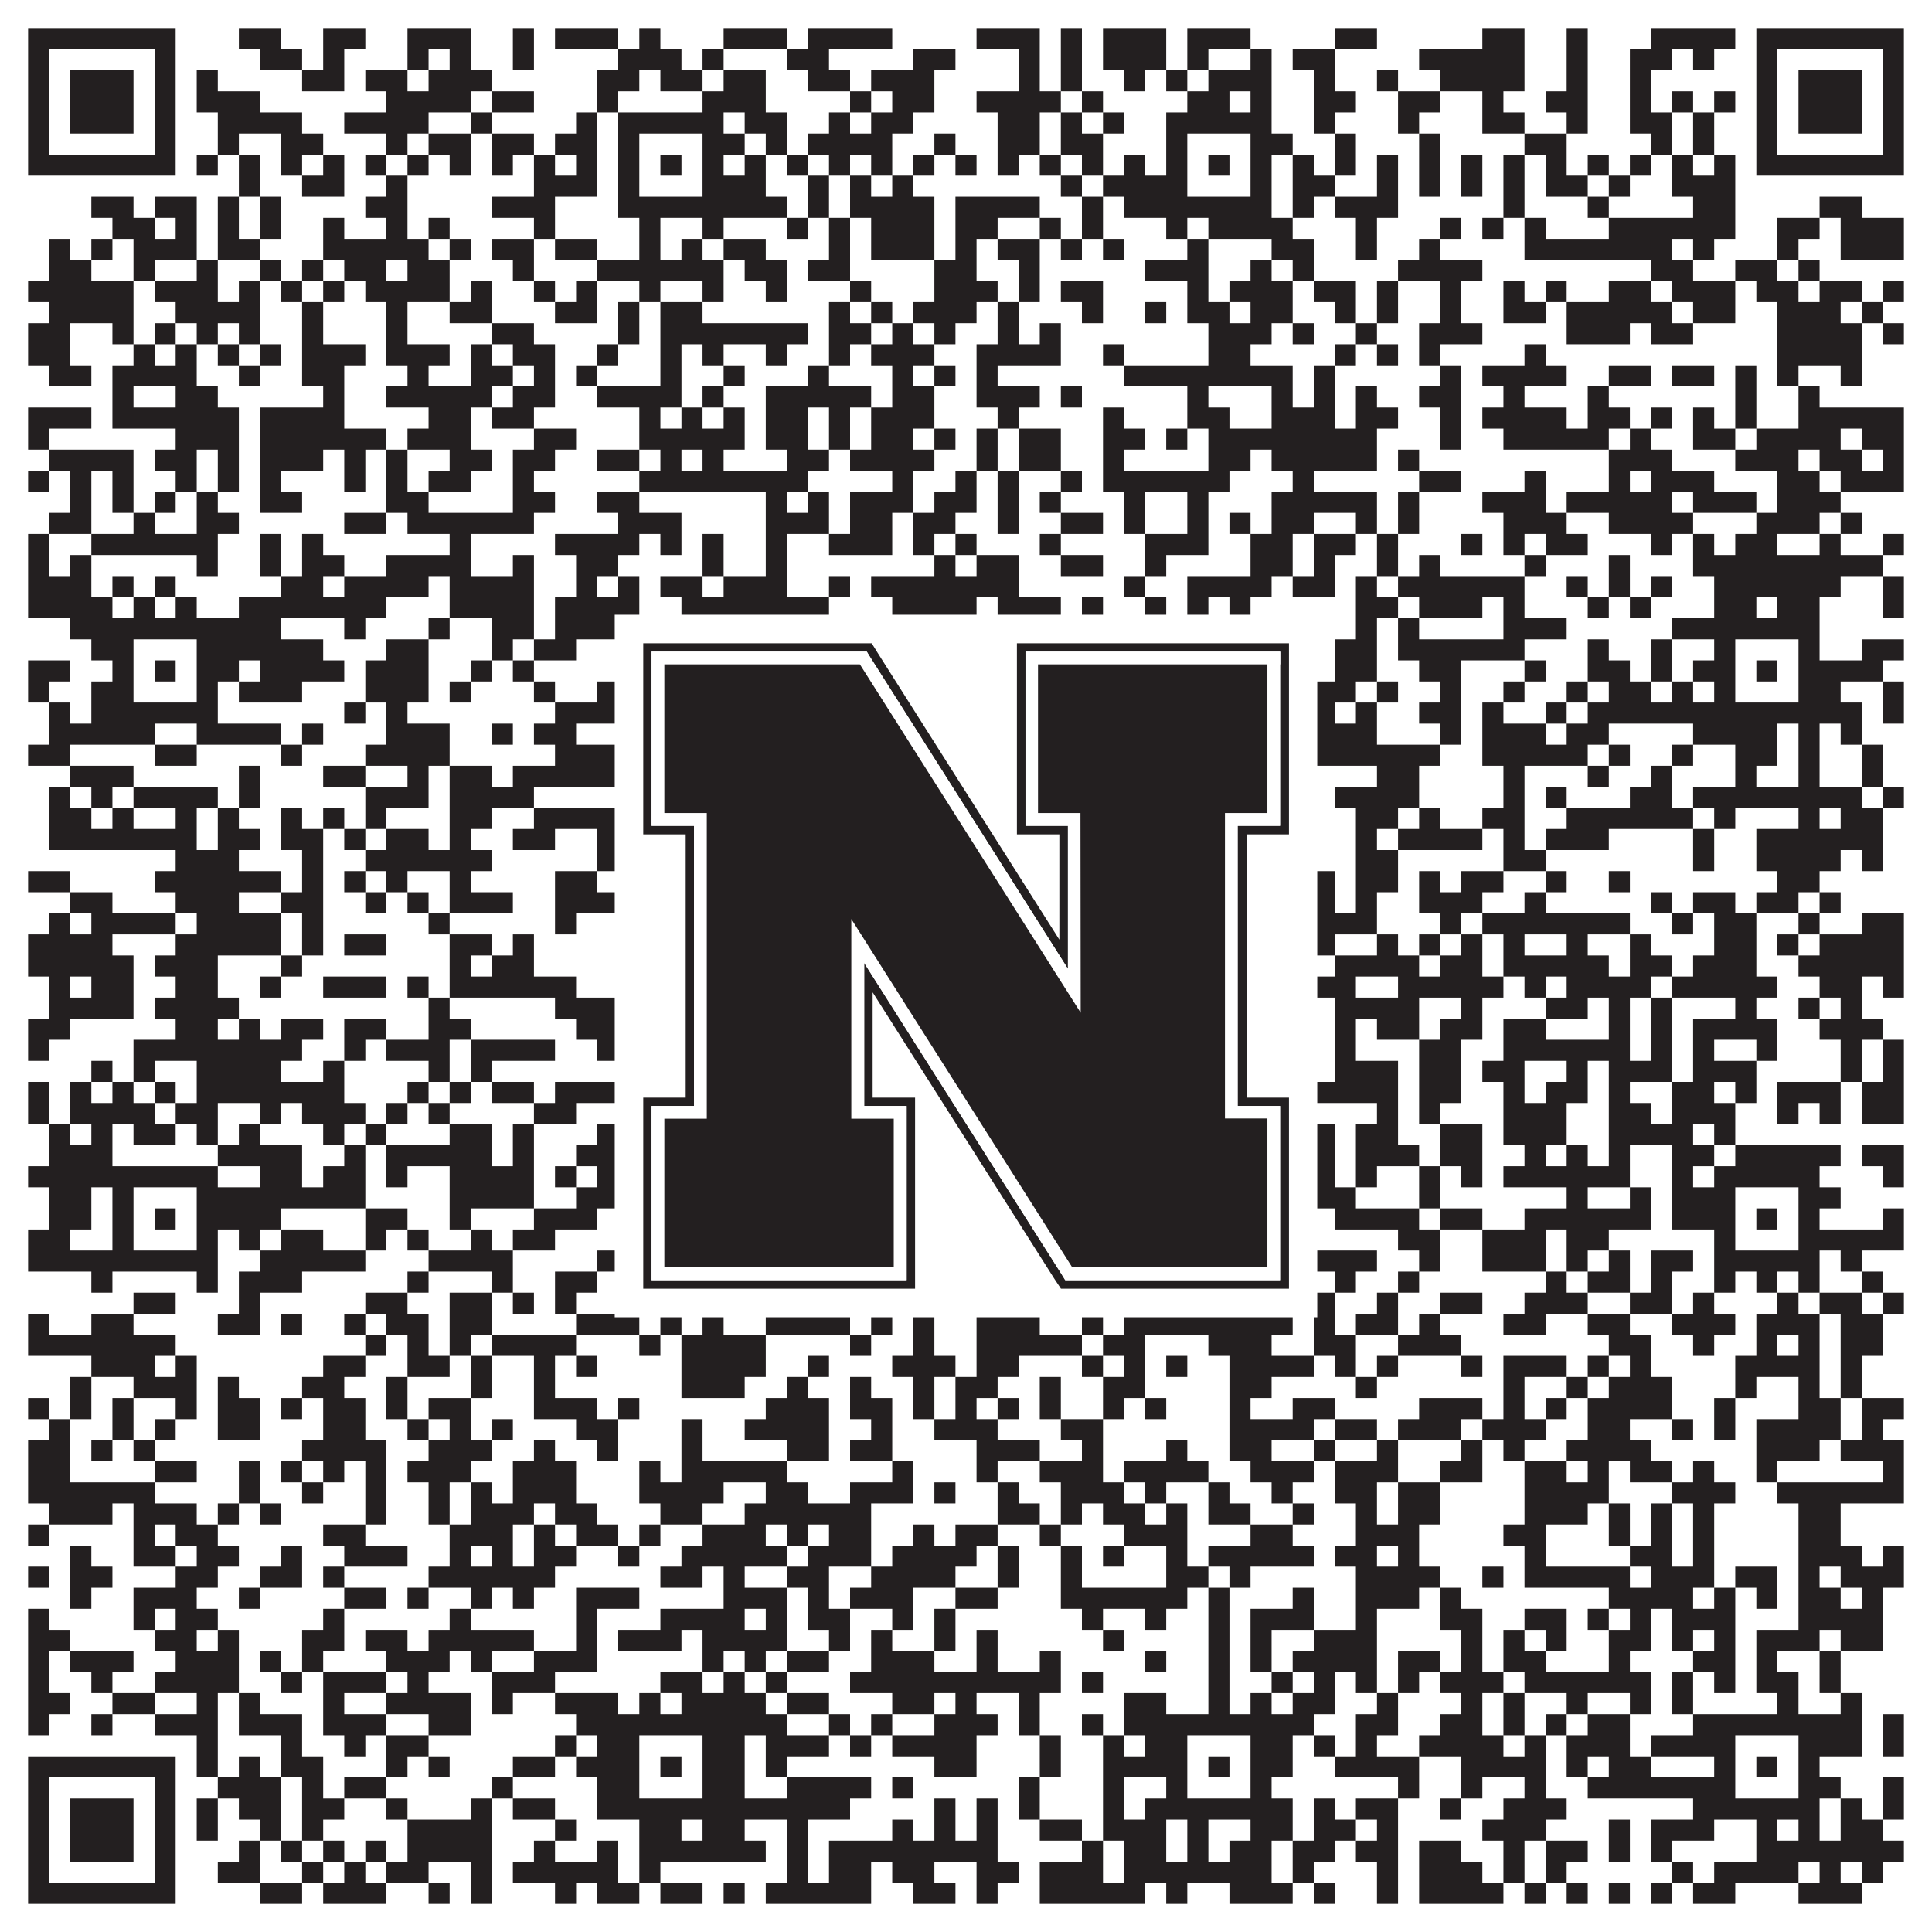
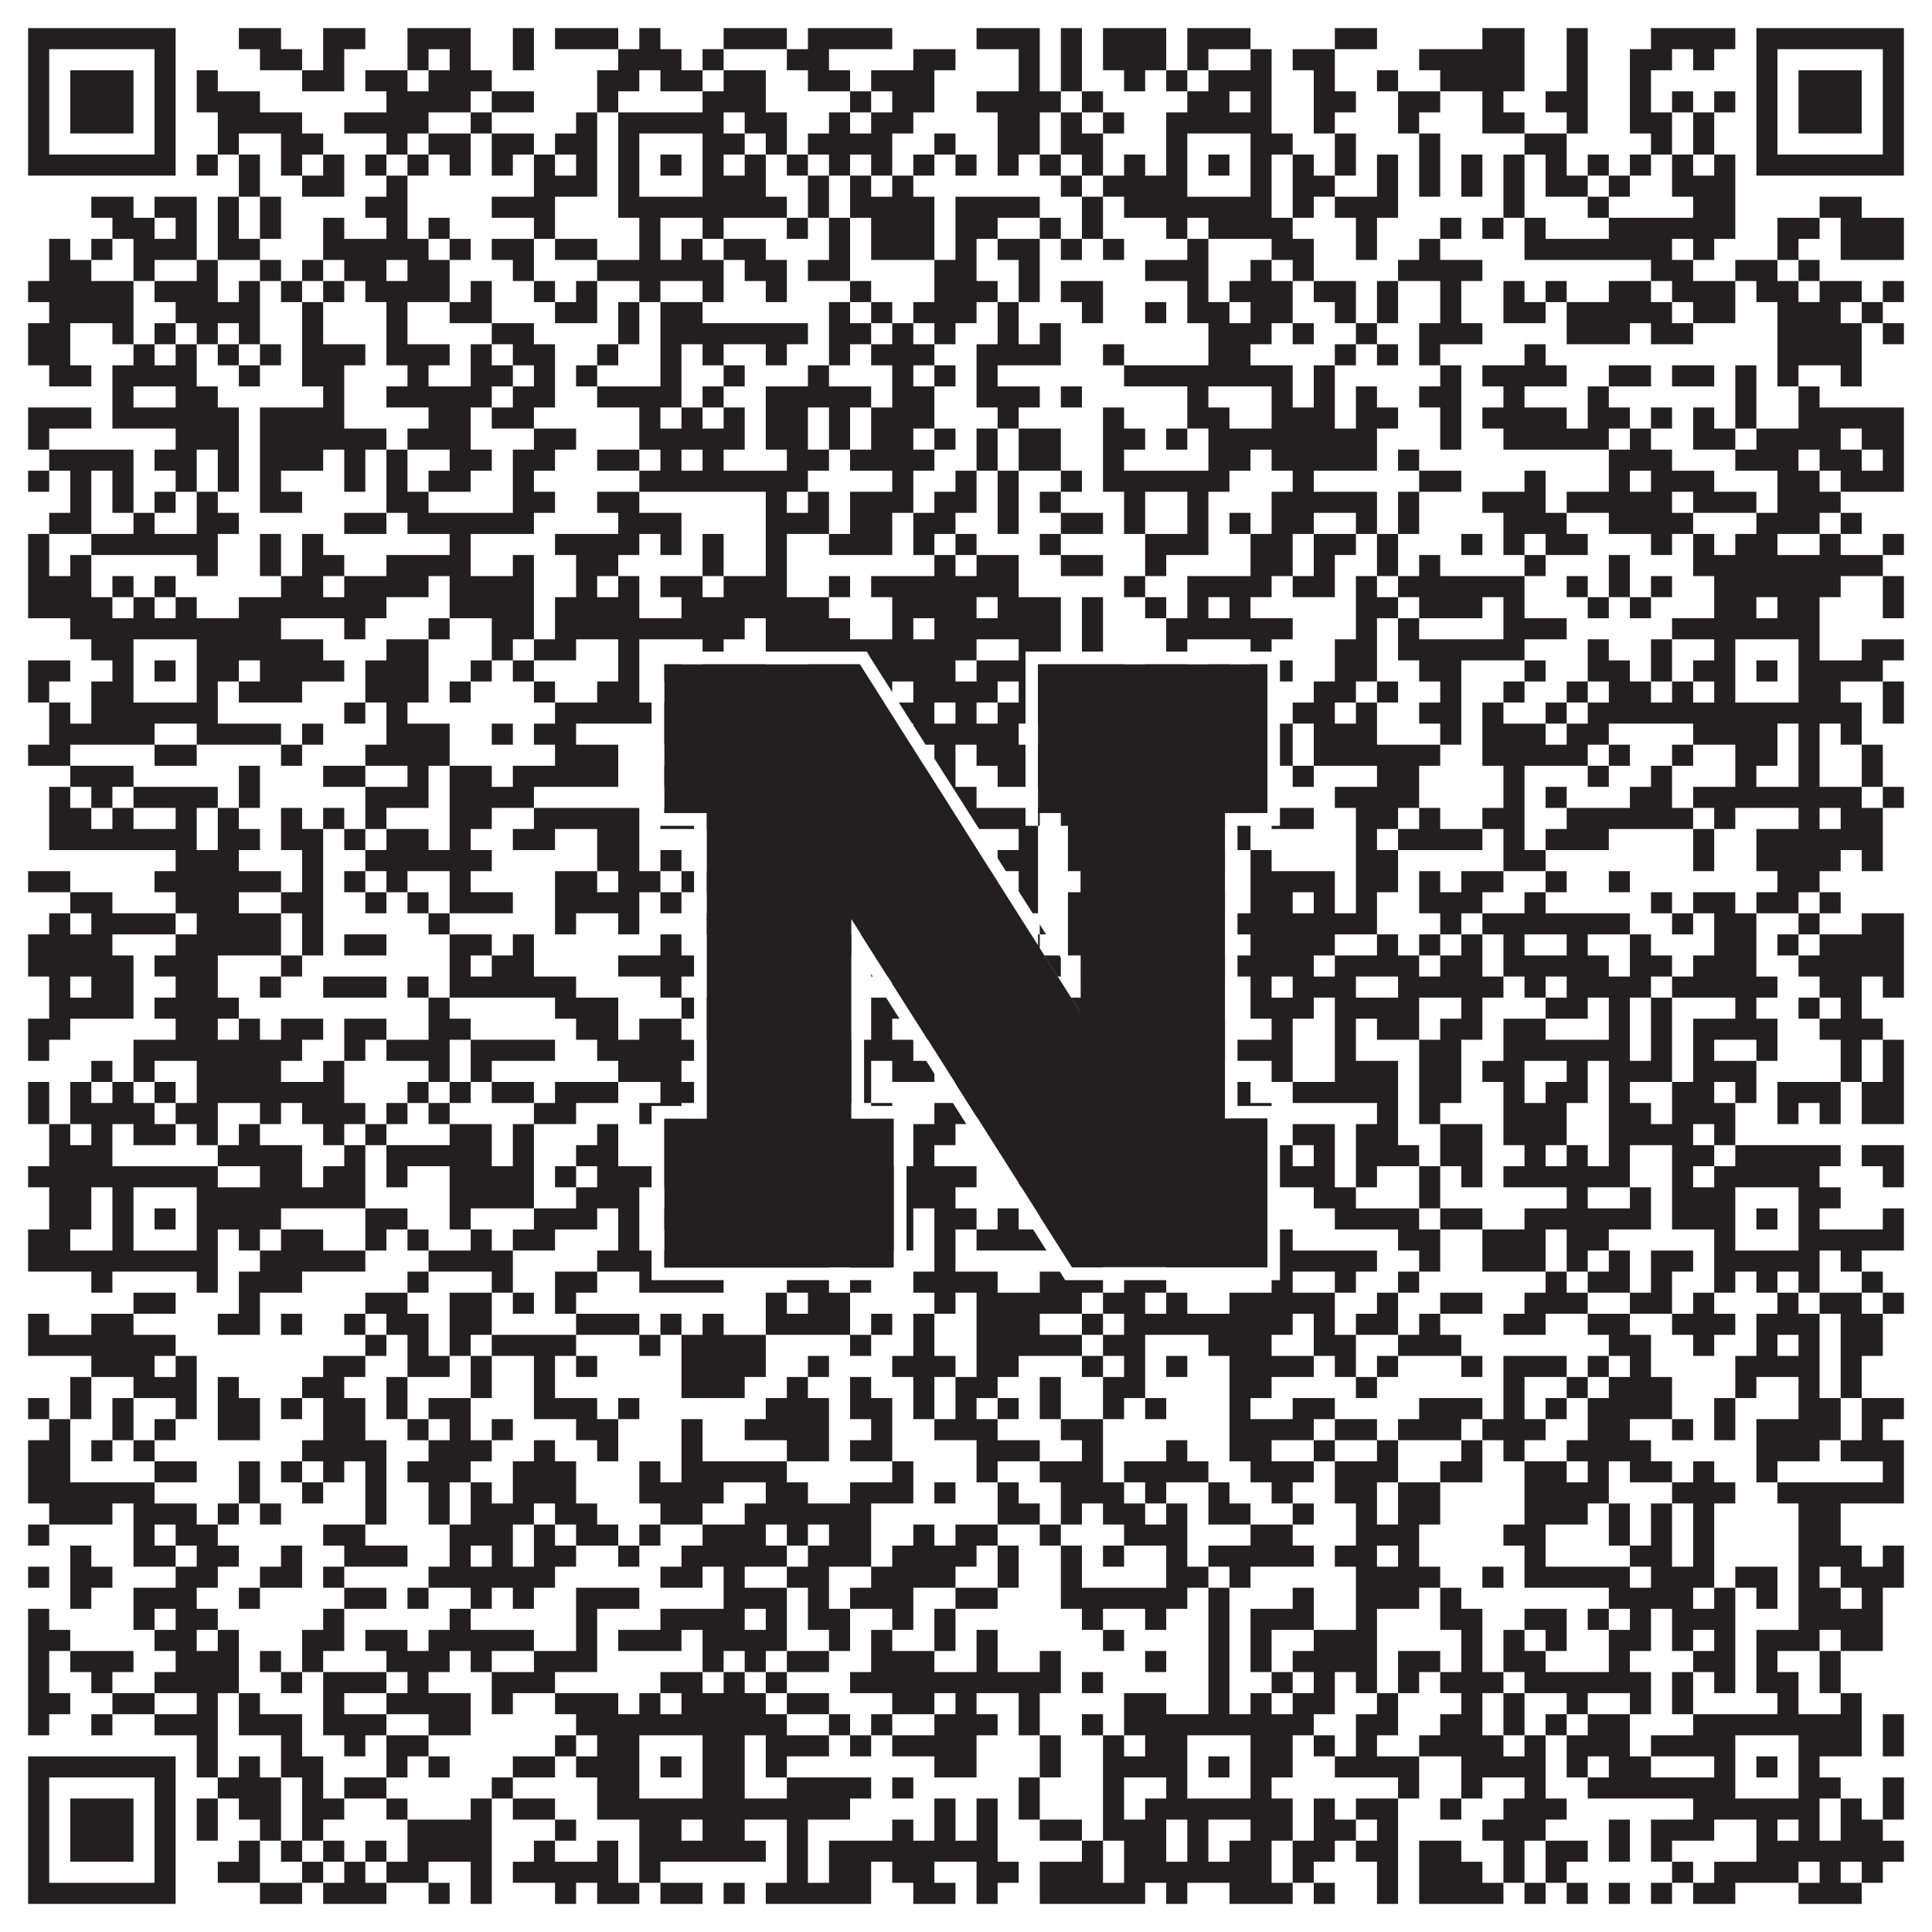
<svg xmlns="http://www.w3.org/2000/svg" version="1.1" width="1100px" height="1100px" viewBox="0 0 1100 1100">
  <rect x="0" y="0" width="1100" height="1100" fill="#ffffff" fill-opacity="1" />
  <path fill="#231f20" fill-opacity="1" d="M16,16L100,16L100,28L16,28ZM136,16L160,16L160,28L136,28ZM184,16L208,16L208,28L184,28ZM232,16L268,16L268,28L232,28ZM292,16L304,16L304,28L292,28ZM316,16L352,16L352,28L316,28ZM364,16L376,16L376,28L364,28ZM412,16L448,16L448,28L412,28ZM460,16L508,16L508,28L460,28ZM556,16L592,16L592,28L556,28ZM604,16L616,16L616,28L604,28ZM628,16L664,16L664,28L628,28ZM676,16L712,16L712,28L676,28ZM760,16L784,16L784,28L760,28ZM844,16L868,16L868,28L844,28ZM892,16L904,16L904,28L892,28ZM940,16L988,16L988,28L940,28ZM1000,16L1084,16L1084,28L1000,28ZM16,28L28,28L28,40L16,40ZM88,28L100,28L100,40L88,40ZM148,28L172,28L172,40L148,40ZM184,28L196,28L196,40L184,40ZM232,28L244,28L244,40L232,40ZM256,28L268,28L268,40L256,40ZM292,28L304,28L304,40L292,40ZM352,28L388,28L388,40L352,40ZM400,28L412,28L412,40L400,40ZM448,28L472,28L472,40L448,40ZM520,28L544,28L544,40L520,40ZM580,28L592,28L592,40L580,40ZM604,28L616,28L616,40L604,40ZM628,28L664,28L664,40L628,40ZM676,28L688,28L688,40L676,40ZM712,28L724,28L724,40L712,40ZM736,28L760,28L760,40L736,40ZM808,28L868,28L868,40L808,40ZM892,28L904,28L904,40L892,40ZM928,28L952,28L952,40L928,40ZM964,28L976,28L976,40L964,40ZM1000,28L1012,28L1012,40L1000,40ZM1072,28L1084,28L1084,40L1072,40ZM16,40L28,40L28,52L16,52ZM40,40L76,40L76,52L40,52ZM88,40L100,40L100,52L88,52ZM112,40L124,40L124,52L112,52ZM172,40L196,40L196,52L172,52ZM208,40L232,40L232,52L208,52ZM244,40L280,40L280,52L244,52ZM340,40L364,40L364,52L340,52ZM376,40L400,40L400,52L376,52ZM412,40L436,40L436,52L412,52ZM460,40L484,40L484,52L460,52ZM496,40L532,40L532,52L496,52ZM580,40L592,40L592,52L580,52ZM604,40L616,40L616,52L604,52ZM640,40L652,40L652,52L640,52ZM664,40L676,40L676,52L664,52ZM688,40L724,40L724,52L688,52ZM748,40L760,40L760,52L748,52ZM784,40L796,40L796,52L784,52ZM820,40L868,40L868,52L820,52ZM892,40L904,40L904,52L892,52ZM928,40L940,40L940,52L928,52ZM1000,40L1012,40L1012,52L1000,52ZM1024,40L1060,40L1060,52L1024,52ZM1072,40L1084,40L1084,52L1072,52ZM16,52L28,52L28,64L16,64ZM40,52L76,52L76,64L40,64ZM88,52L100,52L100,64L88,64ZM112,52L148,52L148,64L112,64ZM220,52L268,52L268,64L220,64ZM280,52L304,52L304,64L280,64ZM340,52L352,52L352,64L340,64ZM400,52L436,52L436,64L400,64ZM484,52L496,52L496,64L484,64ZM508,52L532,52L532,64L508,64ZM556,52L604,52L604,64L556,64ZM616,52L628,52L628,64L616,64ZM676,52L700,52L700,64L676,64ZM712,52L724,52L724,64L712,64ZM748,52L772,52L772,64L748,64ZM796,52L820,52L820,64L796,64ZM844,52L856,52L856,64L844,64ZM880,52L904,52L904,64L880,64ZM928,52L940,52L940,64L928,64ZM952,52L964,52L964,64L952,64ZM976,52L988,52L988,64L976,64ZM1000,52L1012,52L1012,64L1000,64ZM1024,52L1060,52L1060,64L1024,64ZM1072,52L1084,52L1084,64L1072,64ZM16,64L28,64L28,76L16,76ZM40,64L76,64L76,76L40,76ZM88,64L100,64L100,76L88,76ZM124,64L172,64L172,76L124,76ZM196,64L244,64L244,76L196,76ZM268,64L280,64L280,76L268,76ZM328,64L340,64L340,76L328,76ZM352,64L412,64L412,76L352,76ZM424,64L448,64L448,76L424,76ZM472,64L484,64L484,76L472,76ZM496,64L520,64L520,76L496,76ZM568,64L592,64L592,76L568,76ZM604,64L616,64L616,76L604,76ZM628,64L640,64L640,76L628,76ZM664,64L724,64L724,76L664,76ZM748,64L760,64L760,76L748,76ZM796,64L808,64L808,76L796,76ZM844,64L868,64L868,76L844,76ZM892,64L904,64L904,76L892,76ZM928,64L952,64L952,76L928,76ZM964,64L976,64L976,76L964,76ZM1000,64L1012,64L1012,76L1000,76ZM1024,64L1060,64L1060,76L1024,76ZM1072,64L1084,64L1084,76L1072,76ZM16,76L28,76L28,88L16,88ZM88,76L100,76L100,88L88,88ZM124,76L136,76L136,88L124,88ZM160,76L184,76L184,88L160,88ZM220,76L232,76L232,88L220,88ZM244,76L268,76L268,88L244,88ZM280,76L304,76L304,88L280,88ZM316,76L340,76L340,88L316,88ZM352,76L364,76L364,88L352,88ZM400,76L424,76L424,88L400,88ZM436,76L448,76L448,88L436,88ZM460,76L508,76L508,88L460,88ZM532,76L544,76L544,88L532,88ZM568,76L592,76L592,88L568,88ZM604,76L628,76L628,88L604,88ZM664,76L676,76L676,88L664,88ZM712,76L736,76L736,88L712,88ZM760,76L772,76L772,88L760,88ZM808,76L820,76L820,88L808,88ZM868,76L892,76L892,88L868,88ZM940,76L952,76L952,88L940,88ZM964,76L976,76L976,88L964,88ZM1000,76L1012,76L1012,88L1000,88ZM1072,76L1084,76L1084,88L1072,88ZM16,88L100,88L100,100L16,100ZM112,88L124,88L124,100L112,100ZM136,88L148,88L148,100L136,100ZM160,88L172,88L172,100L160,100ZM184,88L196,88L196,100L184,100ZM208,88L220,88L220,100L208,100ZM232,88L244,88L244,100L232,100ZM256,88L268,88L268,100L256,100ZM280,88L292,88L292,100L280,100ZM304,88L316,88L316,100L304,100ZM328,88L340,88L340,100L328,100ZM352,88L364,88L364,100L352,100ZM376,88L388,88L388,100L376,100ZM400,88L412,88L412,100L400,100ZM424,88L436,88L436,100L424,100ZM448,88L460,88L460,100L448,100ZM472,88L484,88L484,100L472,100ZM496,88L508,88L508,100L496,100ZM520,88L532,88L532,100L520,100ZM544,88L556,88L556,100L544,100ZM568,88L580,88L580,100L568,100ZM592,88L604,88L604,100L592,100ZM616,88L628,88L628,100L616,100ZM640,88L652,88L652,100L640,100ZM664,88L676,88L676,100L664,100ZM688,88L700,88L700,100L688,100ZM712,88L724,88L724,100L712,100ZM736,88L748,88L748,100L736,100ZM760,88L772,88L772,100L760,100ZM784,88L796,88L796,100L784,100ZM808,88L820,88L820,100L808,100ZM832,88L844,88L844,100L832,100ZM856,88L868,88L868,100L856,100ZM880,88L892,88L892,100L880,100ZM904,88L916,88L916,100L904,100ZM928,88L940,88L940,100L928,100ZM952,88L964,88L964,100L952,100ZM976,88L988,88L988,100L976,100ZM1000,88L1084,88L1084,100L1000,100ZM136,100L148,100L148,112L136,112ZM172,100L196,100L196,112L172,112ZM220,100L232,100L232,112L220,112ZM304,100L340,100L340,112L304,112ZM352,100L364,100L364,112L352,112ZM400,100L436,100L436,112L400,112ZM460,100L472,100L472,112L460,112ZM484,100L496,100L496,112L484,112ZM508,100L520,100L520,112L508,112ZM604,100L616,100L616,112L604,112ZM628,100L676,100L676,112L628,112ZM712,100L724,100L724,112L712,112ZM736,100L760,100L760,112L736,112ZM784,100L796,100L796,112L784,112ZM808,100L820,100L820,112L808,112ZM832,100L844,100L844,112L832,112ZM856,100L868,100L868,112L856,112ZM880,100L904,100L904,112L880,112ZM916,100L928,100L928,112L916,112ZM952,100L988,100L988,112L952,112ZM52,112L76,112L76,124L52,124ZM88,112L112,112L112,124L88,124ZM124,112L136,112L136,124L124,124ZM148,112L160,112L160,124L148,124ZM208,112L232,112L232,124L208,124ZM280,112L316,112L316,124L280,124ZM352,112L448,112L448,124L352,124ZM460,112L472,112L472,124L460,124ZM484,112L532,112L532,124L484,124ZM544,112L592,112L592,124L544,124ZM616,112L628,112L628,124L616,124ZM640,112L724,112L724,124L640,124ZM736,112L748,112L748,124L736,124ZM760,112L796,112L796,124L760,124ZM856,112L868,112L868,124L856,124ZM904,112L916,112L916,124L904,124ZM964,112L988,112L988,124L964,124ZM1036,112L1060,112L1060,124L1036,124ZM64,124L88,124L88,136L64,136ZM100,124L112,124L112,136L100,136ZM124,124L136,124L136,136L124,136ZM148,124L160,124L160,136L148,136ZM184,124L196,124L196,136L184,136ZM220,124L232,124L232,136L220,136ZM244,124L256,124L256,136L244,136ZM304,124L316,124L316,136L304,136ZM364,124L376,124L376,136L364,136ZM400,124L412,124L412,136L400,136ZM448,124L460,124L460,136L448,136ZM472,124L484,124L484,136L472,136ZM496,124L532,124L532,136L496,136ZM544,124L568,124L568,136L544,136ZM592,124L604,124L604,136L592,136ZM616,124L628,124L628,136L616,136ZM664,124L676,124L676,136L664,136ZM688,124L736,124L736,136L688,136ZM772,124L784,124L784,136L772,136ZM820,124L832,124L832,136L820,136ZM844,124L856,124L856,136L844,136ZM868,124L880,124L880,136L868,136ZM916,124L988,124L988,136L916,136ZM1012,124L1036,124L1036,136L1012,136ZM1048,124L1084,124L1084,136L1048,136ZM28,136L40,136L40,148L28,148ZM52,136L64,136L64,148L52,148ZM76,136L112,136L112,148L76,148ZM124,136L148,136L148,148L124,148ZM184,136L244,136L244,148L184,148ZM256,136L268,136L268,148L256,148ZM280,136L304,136L304,148L280,148ZM316,136L340,136L340,148L316,148ZM364,136L376,136L376,148L364,148ZM388,136L400,136L400,148L388,148ZM412,136L436,136L436,148L412,148ZM472,136L484,136L484,148L472,148ZM496,136L532,136L532,148L496,148ZM544,136L556,136L556,148L544,148ZM568,136L592,136L592,148L568,148ZM604,136L616,136L616,148L604,148ZM628,136L640,136L640,148L628,148ZM676,136L688,136L688,148L676,148ZM724,136L748,136L748,148L724,148ZM772,136L784,136L784,148L772,148ZM808,136L820,136L820,148L808,148ZM868,136L952,136L952,148L868,148ZM964,136L976,136L976,148L964,148ZM1012,136L1024,136L1024,148L1012,148ZM1048,136L1084,136L1084,148L1048,148ZM28,148L52,148L52,160L28,160ZM76,148L88,148L88,160L76,160ZM112,148L124,148L124,160L112,160ZM148,148L160,148L160,160L148,160ZM172,148L184,148L184,160L172,160ZM196,148L220,148L220,160L196,160ZM232,148L256,148L256,160L232,160ZM292,148L304,148L304,160L292,160ZM340,148L412,148L412,160L340,160ZM424,148L448,148L448,160L424,160ZM460,148L484,148L484,160L460,160ZM532,148L556,148L556,160L532,160ZM580,148L592,148L592,160L580,160ZM652,148L688,148L688,160L652,160ZM712,148L724,148L724,160L712,160ZM736,148L748,148L748,160L736,160ZM796,148L844,148L844,160L796,160ZM940,148L964,148L964,160L940,160ZM988,148L1012,148L1012,160L988,160ZM1024,148L1036,148L1036,160L1024,160ZM16,160L76,160L76,172L16,172ZM88,160L124,160L124,172L88,172ZM136,160L148,160L148,172L136,172ZM160,160L172,160L172,172L160,172ZM184,160L196,160L196,172L184,172ZM208,160L256,160L256,172L208,172ZM268,160L280,160L280,172L268,172ZM304,160L316,160L316,172L304,172ZM328,160L340,160L340,172L328,172ZM364,160L376,160L376,172L364,172ZM400,160L412,160L412,172L400,172ZM436,160L448,160L448,172L436,172ZM484,160L496,160L496,172L484,172ZM532,160L568,160L568,172L532,172ZM580,160L592,160L592,172L580,172ZM604,160L628,160L628,172L604,172ZM676,160L688,160L688,172L676,172ZM700,160L736,160L736,172L700,172ZM748,160L772,160L772,172L748,172ZM784,160L796,160L796,172L784,172ZM820,160L832,160L832,172L820,172ZM856,160L868,160L868,172L856,172ZM880,160L892,160L892,172L880,172ZM916,160L940,160L940,172L916,172ZM952,160L988,160L988,172L952,172ZM1000,160L1024,160L1024,172L1000,172ZM1036,160L1060,160L1060,172L1036,172ZM1072,160L1084,160L1084,172L1072,172ZM28,172L76,172L76,184L28,184ZM100,172L148,172L148,184L100,184ZM172,172L184,172L184,184L172,184ZM220,172L232,172L232,184L220,184ZM256,172L280,172L280,184L256,184ZM316,172L340,172L340,184L316,184ZM352,172L364,172L364,184L352,184ZM376,172L400,172L400,184L376,184ZM472,172L484,172L484,184L472,184ZM496,172L508,172L508,184L496,184ZM520,172L556,172L556,184L520,184ZM568,172L580,172L580,184L568,184ZM616,172L628,172L628,184L616,184ZM652,172L664,172L664,184L652,184ZM676,172L700,172L700,184L676,184ZM712,172L736,172L736,184L712,184ZM760,172L772,172L772,184L760,184ZM784,172L796,172L796,184L784,184ZM820,172L832,172L832,184L820,184ZM856,172L880,172L880,184L856,184ZM892,172L952,172L952,184L892,184ZM964,172L988,172L988,184L964,184ZM1012,172L1048,172L1048,184L1012,184ZM1060,172L1072,172L1072,184L1060,184ZM16,184L40,184L40,196L16,196ZM64,184L76,184L76,196L64,196ZM88,184L100,184L100,196L88,196ZM112,184L124,184L124,196L112,196ZM136,184L148,184L148,196L136,196ZM172,184L184,184L184,196L172,196ZM220,184L232,184L232,196L220,196ZM280,184L304,184L304,196L280,196ZM352,184L364,184L364,196L352,196ZM376,184L460,184L460,196L376,196ZM472,184L496,184L496,196L472,196ZM508,184L520,184L520,196L508,196ZM532,184L544,184L544,196L532,196ZM568,184L580,184L580,196L568,196ZM592,184L604,184L604,196L592,196ZM688,184L724,184L724,196L688,196ZM736,184L748,184L748,196L736,196ZM772,184L784,184L784,196L772,196ZM808,184L844,184L844,196L808,196ZM892,184L928,184L928,196L892,196ZM940,184L964,184L964,196L940,196ZM1012,184L1060,184L1060,196L1012,196ZM1072,184L1084,184L1084,196L1072,196ZM16,196L40,196L40,208L16,208ZM76,196L88,196L88,208L76,208ZM100,196L112,196L112,208L100,208ZM124,196L136,196L136,208L124,208ZM148,196L160,196L160,208L148,208ZM172,196L208,196L208,208L172,208ZM220,196L256,196L256,208L220,208ZM268,196L280,196L280,208L268,208ZM292,196L316,196L316,208L292,208ZM340,196L352,196L352,208L340,208ZM376,196L388,196L388,208L376,208ZM400,196L412,196L412,208L400,208ZM436,196L448,196L448,208L436,208ZM472,196L484,196L484,208L472,208ZM496,196L532,196L532,208L496,208ZM556,196L604,196L604,208L556,208ZM628,196L640,196L640,208L628,208ZM688,196L712,196L712,208L688,208ZM760,196L772,196L772,208L760,208ZM784,196L796,196L796,208L784,208ZM808,196L820,196L820,208L808,208ZM868,196L880,196L880,208L868,208ZM1012,196L1060,196L1060,208L1012,208ZM28,208L52,208L52,220L28,220ZM64,208L112,208L112,220L64,220ZM136,208L148,208L148,220L136,220ZM172,208L196,208L196,220L172,220ZM232,208L244,208L244,220L232,220ZM268,208L292,208L292,220L268,220ZM304,208L316,208L316,220L304,220ZM328,208L340,208L340,220L328,220ZM376,208L388,208L388,220L376,220ZM412,208L424,208L424,220L412,220ZM460,208L472,208L472,220L460,220ZM508,208L520,208L520,220L508,220ZM532,208L544,208L544,220L532,220ZM556,208L568,208L568,220L556,220ZM640,208L736,208L736,220L640,220ZM748,208L760,208L760,220L748,220ZM820,208L832,208L832,220L820,220ZM844,208L892,208L892,220L844,220ZM916,208L940,208L940,220L916,220ZM952,208L976,208L976,220L952,220ZM988,208L1000,208L1000,220L988,220ZM1012,208L1024,208L1024,220L1012,220ZM1048,208L1060,208L1060,220L1048,220ZM64,220L76,220L76,232L64,232ZM100,220L124,220L124,232L100,232ZM184,220L196,220L196,232L184,232ZM220,220L280,220L280,232L220,232ZM292,220L316,220L316,232L292,232ZM340,220L388,220L388,232L340,232ZM400,220L412,220L412,232L400,232ZM436,220L496,220L496,232L436,232ZM508,220L532,220L532,232L508,232ZM556,220L592,220L592,232L556,232ZM604,220L616,220L616,232L604,232ZM676,220L688,220L688,232L676,232ZM724,220L736,220L736,232L724,232ZM748,220L760,220L760,232L748,232ZM772,220L784,220L784,232L772,232ZM808,220L832,220L832,232L808,232ZM856,220L868,220L868,232L856,232ZM904,220L916,220L916,232L904,232ZM988,220L1000,220L1000,232L988,232ZM1024,220L1036,220L1036,232L1024,232ZM16,232L52,232L52,244L16,244ZM64,232L136,232L136,244L64,244ZM148,232L196,232L196,244L148,244ZM244,232L268,232L268,244L244,244ZM280,232L304,232L304,244L280,244ZM364,232L376,232L376,244L364,244ZM388,232L400,232L400,244L388,244ZM412,232L424,232L424,244L412,244ZM436,232L460,232L460,244L436,244ZM472,232L484,232L484,244L472,244ZM496,232L532,232L532,244L496,244ZM568,232L580,232L580,244L568,244ZM628,232L640,232L640,244L628,244ZM676,232L700,232L700,244L676,244ZM724,232L760,232L760,244L724,244ZM772,232L796,232L796,244L772,244ZM820,232L832,232L832,244L820,244ZM844,232L892,232L892,244L844,244ZM904,232L928,232L928,244L904,244ZM940,232L952,232L952,244L940,244ZM964,232L976,232L976,244L964,244ZM988,232L1000,232L1000,244L988,244ZM1024,232L1084,232L1084,244L1024,244ZM16,244L28,244L28,256L16,256ZM100,244L136,244L136,256L100,256ZM148,244L220,244L220,256L148,256ZM232,244L268,244L268,256L232,256ZM304,244L328,244L328,256L304,256ZM364,244L424,244L424,256L364,256ZM436,244L460,244L460,256L436,256ZM472,244L484,244L484,256L472,256ZM496,244L520,244L520,256L496,256ZM532,244L544,244L544,256L532,256ZM556,244L568,244L568,256L556,256ZM580,244L604,244L604,256L580,256ZM628,244L652,244L652,256L628,256ZM664,244L676,244L676,256L664,256ZM688,244L784,244L784,256L688,256ZM820,244L832,244L832,256L820,256ZM856,244L916,244L916,256L856,256ZM928,244L940,244L940,256L928,256ZM964,244L988,244L988,256L964,256ZM1000,244L1048,244L1048,256L1000,256ZM1060,244L1084,244L1084,256L1060,256ZM28,256L76,256L76,268L28,268ZM88,256L112,256L112,268L88,268ZM124,256L136,256L136,268L124,268ZM148,256L184,256L184,268L148,268ZM196,256L208,256L208,268L196,268ZM220,256L232,256L232,268L220,268ZM256,256L280,256L280,268L256,268ZM292,256L316,256L316,268L292,268ZM340,256L364,256L364,268L340,268ZM376,256L388,256L388,268L376,268ZM400,256L412,256L412,268L400,268ZM448,256L472,256L472,268L448,268ZM484,256L532,256L532,268L484,268ZM556,256L568,256L568,268L556,268ZM580,256L604,256L604,268L580,268ZM628,256L640,256L640,268L628,268ZM688,256L712,256L712,268L688,268ZM724,256L784,256L784,268L724,268ZM796,256L808,256L808,268L796,268ZM916,256L952,256L952,268L916,268ZM988,256L1024,256L1024,268L988,268ZM1036,256L1060,256L1060,268L1036,268ZM1072,256L1084,256L1084,268L1072,268ZM16,268L28,268L28,280L16,280ZM40,268L52,268L52,280L40,280ZM64,268L76,268L76,280L64,280ZM100,268L112,268L112,280L100,280ZM124,268L136,268L136,280L124,280ZM148,268L160,268L160,280L148,280ZM196,268L208,268L208,280L196,280ZM220,268L232,268L232,280L220,280ZM244,268L268,268L268,280L244,280ZM292,268L304,268L304,280L292,280ZM364,268L460,268L460,280L364,280ZM508,268L520,268L520,280L508,280ZM544,268L556,268L556,280L544,280ZM568,268L580,268L580,280L568,280ZM604,268L616,268L616,280L604,280ZM628,268L700,268L700,280L628,280ZM736,268L748,268L748,280L736,280ZM808,268L832,268L832,280L808,280ZM868,268L880,268L880,280L868,280ZM916,268L928,268L928,280L916,280ZM940,268L976,268L976,280L940,280ZM1012,268L1036,268L1036,280L1012,280ZM1048,268L1084,268L1084,280L1048,280ZM40,280L52,280L52,292L40,292ZM64,280L76,280L76,292L64,292ZM88,280L100,280L100,292L88,292ZM112,280L124,280L124,292L112,292ZM148,280L172,280L172,292L148,292ZM220,280L244,280L244,292L220,292ZM292,280L316,280L316,292L292,292ZM340,280L364,280L364,292L340,292ZM436,280L448,280L448,292L436,292ZM460,280L472,280L472,292L460,292ZM484,280L520,280L520,292L484,292ZM532,280L556,280L556,292L532,292ZM568,280L580,280L580,292L568,292ZM592,280L604,280L604,292L592,292ZM640,280L652,280L652,292L640,292ZM676,280L688,280L688,292L676,292ZM724,280L784,280L784,292L724,292ZM796,280L808,280L808,292L796,292ZM844,280L880,280L880,292L844,292ZM892,280L952,280L952,292L892,292ZM964,280L1000,280L1000,292L964,292ZM1012,280L1048,280L1048,292L1012,292ZM28,292L52,292L52,304L28,304ZM76,292L88,292L88,304L76,304ZM112,292L136,292L136,304L112,304ZM196,292L220,292L220,304L196,304ZM232,292L304,292L304,304L232,304ZM352,292L388,292L388,304L352,304ZM436,292L472,292L472,304L436,304ZM484,292L508,292L508,304L484,304ZM520,292L544,292L544,304L520,304ZM568,292L580,292L580,304L568,304ZM604,292L628,292L628,304L604,304ZM640,292L652,292L652,304L640,304ZM676,292L688,292L688,304L676,304ZM700,292L712,292L712,304L700,304ZM724,292L748,292L748,304L724,304ZM772,292L784,292L784,304L772,304ZM796,292L808,292L808,304L796,304ZM856,292L892,292L892,304L856,304ZM916,292L964,292L964,304L916,304ZM1000,292L1036,292L1036,304L1000,304ZM1048,292L1060,292L1060,304L1048,304ZM16,304L28,304L28,316L16,316ZM52,304L124,304L124,316L52,316ZM148,304L160,304L160,316L148,316ZM172,304L184,304L184,316L172,316ZM256,304L268,304L268,316L256,316ZM316,304L364,304L364,316L316,316ZM376,304L388,304L388,316L376,316ZM400,304L412,304L412,316L400,316ZM436,304L448,304L448,316L436,316ZM472,304L508,304L508,316L472,316ZM520,304L532,304L532,316L520,316ZM544,304L556,304L556,316L544,316ZM592,304L604,304L604,316L592,316ZM652,304L688,304L688,316L652,316ZM712,304L736,304L736,316L712,316ZM748,304L772,304L772,316L748,316ZM784,304L796,304L796,316L784,316ZM832,304L844,304L844,316L832,316ZM856,304L868,304L868,316L856,316ZM880,304L904,304L904,316L880,316ZM940,304L952,304L952,316L940,316ZM964,304L976,304L976,316L964,316ZM988,304L1012,304L1012,316L988,316ZM1036,304L1048,304L1048,316L1036,316ZM1072,304L1084,304L1084,316L1072,316ZM16,316L28,316L28,328L16,328ZM40,316L52,316L52,328L40,328ZM112,316L124,316L124,328L112,328ZM148,316L160,316L160,328L148,328ZM172,316L196,316L196,328L172,328ZM220,316L268,316L268,328L220,328ZM292,316L304,316L304,328L292,328ZM328,316L352,316L352,328L328,328ZM400,316L412,316L412,328L400,328ZM436,316L448,316L448,328L436,328ZM532,316L544,316L544,328L532,328ZM556,316L580,316L580,328L556,328ZM604,316L628,316L628,328L604,328ZM652,316L664,316L664,328L652,328ZM712,316L736,316L736,328L712,328ZM748,316L760,316L760,328L748,328ZM784,316L796,316L796,328L784,328ZM808,316L820,316L820,328L808,328ZM868,316L880,316L880,328L868,328ZM916,316L928,316L928,328L916,328ZM964,316L1072,316L1072,328L964,328ZM16,328L52,328L52,340L16,340ZM64,328L76,328L76,340L64,340ZM88,328L100,328L100,340L88,340ZM160,328L184,328L184,340L160,340ZM196,328L244,328L244,340L196,340ZM256,328L304,328L304,340L256,340ZM328,328L340,328L340,340L328,340ZM352,328L364,328L364,340L352,340ZM376,328L400,328L400,340L376,340ZM412,328L448,328L448,340L412,340ZM472,328L484,328L484,340L472,340ZM496,328L580,328L580,340L496,340ZM640,328L652,328L652,340L640,340ZM676,328L724,328L724,340L676,340ZM736,328L760,328L760,340L736,340ZM772,328L784,328L784,340L772,340ZM796,328L868,328L868,340L796,340ZM892,328L904,328L904,340L892,340ZM916,328L928,328L928,340L916,340ZM940,328L952,328L952,340L940,340ZM976,328L1048,328L1048,340L976,340ZM1072,328L1084,328L1084,340L1072,340ZM16,340L64,340L64,352L16,352ZM76,340L88,340L88,352L76,352ZM100,340L112,340L112,352L100,352ZM136,340L220,340L220,352L136,352ZM256,340L304,340L304,352L256,352ZM316,340L364,340L364,352L316,352ZM388,340L472,340L472,352L388,352ZM508,340L556,340L556,352L508,352ZM568,340L604,340L604,352L568,352ZM616,340L628,340L628,352L616,352ZM652,340L664,340L664,352L652,352ZM676,340L688,340L688,352L676,352ZM700,340L712,340L712,352L700,352ZM772,340L796,340L796,352L772,352ZM808,340L844,340L844,352L808,352ZM856,340L868,340L868,352L856,352ZM904,340L916,340L916,352L904,352ZM928,340L940,340L940,352L928,352ZM976,340L1000,340L1000,352L976,352ZM1012,340L1036,340L1036,352L1012,352ZM1072,340L1084,340L1084,352L1072,352ZM40,352L160,352L160,364L40,364ZM196,352L208,352L208,364L196,364ZM244,352L256,352L256,364L244,364ZM280,352L304,352L304,364L280,364ZM316,352L424,352L424,364L316,364ZM436,352L484,352L484,364L436,364ZM508,352L520,352L520,364L508,364ZM532,352L604,352L604,364L532,364ZM616,352L628,352L628,364L616,364ZM664,352L736,352L736,364L664,364ZM772,352L784,352L784,364L772,364ZM796,352L808,352L808,364L796,364ZM856,352L892,352L892,364L856,364ZM952,352L1036,352L1036,364L952,364ZM52,364L76,364L76,376L52,376ZM112,364L184,364L184,376L112,376ZM220,364L244,364L244,376L220,376ZM280,364L292,364L292,376L280,376ZM304,364L328,364L328,376L304,376ZM352,364L364,364L364,376L352,376ZM400,364L412,364L412,376L400,376ZM436,364L556,364L556,376L436,376ZM580,364L604,364L604,376L580,376ZM616,364L628,364L628,376L616,376ZM664,364L676,364L676,376L664,376ZM712,364L724,364L724,376L712,376ZM760,364L784,364L784,376L760,376ZM796,364L868,364L868,376L796,376ZM904,364L916,364L916,376L904,376ZM940,364L952,364L952,376L940,376ZM976,364L988,364L988,376L976,376ZM1024,364L1036,364L1036,376L1024,376ZM1060,364L1084,364L1084,376L1060,376ZM16,376L40,376L40,388L16,388ZM64,376L76,376L76,388L64,388ZM88,376L100,376L100,388L88,388ZM112,376L136,376L136,388L112,388ZM148,376L196,376L196,388L148,388ZM208,376L244,376L244,388L208,388ZM268,376L280,376L280,388L268,388ZM292,376L304,376L304,388L292,388ZM352,376L364,376L364,388L352,388ZM376,376L388,376L388,388L376,388ZM400,376L436,376L436,388L400,388ZM460,376L544,376L544,388L460,388ZM556,376L640,376L640,388L556,388ZM652,376L676,376L676,388L652,388ZM688,376L700,376L700,388L688,388ZM712,376L736,376L736,388L712,388ZM760,376L784,376L784,388L760,388ZM808,376L832,376L832,388L808,388ZM868,376L880,376L880,388L868,388ZM904,376L928,376L928,388L904,388ZM940,376L952,376L952,388L940,388ZM964,376L988,376L988,388L964,388ZM1000,376L1012,376L1012,388L1000,388ZM1024,376L1072,376L1072,388L1024,388ZM16,388L28,388L28,400L16,400ZM52,388L76,388L76,400L52,400ZM112,388L124,388L124,400L112,400ZM136,388L172,388L172,400L136,400ZM208,388L244,388L244,400L208,400ZM256,388L268,388L268,400L256,400ZM304,388L316,388L316,400L304,400ZM340,388L364,388L364,400L340,400ZM400,388L412,388L412,400L400,400ZM424,388L472,388L472,400L424,400ZM484,388L508,388L508,400L484,400ZM520,388L568,388L568,400L520,400ZM580,388L616,388L616,400L580,400ZM628,388L652,388L652,400L628,400ZM664,388L676,388L676,400L664,400ZM712,388L724,388L724,400L712,400ZM748,388L772,388L772,400L748,400ZM784,388L796,388L796,400L784,400ZM820,388L832,388L832,400L820,400ZM856,388L868,388L868,400L856,400ZM892,388L904,388L904,400L892,400ZM916,388L940,388L940,400L916,400ZM952,388L964,388L964,400L952,400ZM976,388L988,388L988,400L976,400ZM1024,388L1048,388L1048,400L1024,400ZM1072,388L1084,388L1084,400L1072,400ZM28,400L40,400L40,412L28,412ZM52,400L124,400L124,412L52,412ZM196,400L208,400L208,412L196,412ZM220,400L232,400L232,412L220,412ZM316,400L412,400L412,412L316,412ZM436,400L448,400L448,412L436,412ZM460,400L472,400L472,412L460,412ZM484,400L496,400L496,412L484,412ZM508,400L532,400L532,412L508,412ZM544,400L556,400L556,412L544,412ZM568,400L592,400L592,412L568,412ZM628,400L724,400L724,412L628,412ZM736,400L760,400L760,412L736,412ZM772,400L784,400L784,412L772,412ZM808,400L832,400L832,412L808,412ZM844,400L856,400L856,412L844,412ZM880,400L892,400L892,412L880,412ZM904,400L1060,400L1060,412L904,412ZM1072,400L1084,400L1084,412L1072,412ZM28,412L88,412L88,424L28,424ZM112,412L160,412L160,424L112,424ZM172,412L184,412L184,424L172,424ZM220,412L256,412L256,424L220,424ZM280,412L292,412L292,424L280,424ZM304,412L328,412L328,424L304,424ZM376,412L388,412L388,424L376,424ZM400,412L412,412L412,424L400,424ZM424,412L460,412L460,424L424,424ZM472,412L484,412L484,424L472,424ZM520,412L580,412L580,424L520,424ZM592,412L604,412L604,424L592,424ZM628,412L640,412L640,424L628,424ZM652,412L664,412L664,424L652,424ZM688,412L712,412L712,424L688,424ZM724,412L736,412L736,424L724,424ZM748,412L784,412L784,424L748,424ZM820,412L832,412L832,424L820,424ZM844,412L880,412L880,424L844,424ZM892,412L916,412L916,424L892,424ZM964,412L1012,412L1012,424L964,424ZM1024,412L1036,412L1036,424L1024,424ZM1048,412L1060,412L1060,424L1048,424ZM16,424L40,424L40,436L16,436ZM88,424L112,424L112,436L88,436ZM160,424L172,424L172,436L160,436ZM208,424L256,424L256,436L208,436ZM316,424L352,424L352,436L316,436ZM400,424L424,424L424,436L400,436ZM484,424L520,424L520,436L484,436ZM532,424L544,424L544,436L532,436ZM556,424L592,424L592,436L556,436ZM604,424L628,424L628,436L604,436ZM652,424L664,424L664,436L652,436ZM688,424L700,424L700,436L688,436ZM724,424L736,424L736,436L724,436ZM748,424L820,424L820,436L748,436ZM844,424L904,424L904,436L844,436ZM916,424L928,424L928,436L916,436ZM952,424L964,424L964,436L952,436ZM988,424L1012,424L1012,436L988,436ZM1024,424L1036,424L1036,436L1024,436ZM1060,424L1072,424L1072,436L1060,436ZM40,436L76,436L76,448L40,448ZM136,436L148,436L148,448L136,448ZM184,436L208,436L208,448L184,448ZM232,436L244,436L244,448L232,448ZM256,436L280,436L280,448L256,448ZM292,436L352,436L352,448L292,448ZM376,436L388,436L388,448L376,448ZM412,436L424,436L424,448L412,448ZM448,436L496,436L496,448L448,448ZM520,436L544,436L544,448L520,448ZM568,436L616,436L616,448L568,448ZM640,436L688,436L688,448L640,448ZM700,436L712,436L712,448L700,448ZM736,436L748,436L748,448L736,448ZM784,436L808,436L808,448L784,448ZM856,436L868,436L868,448L856,448ZM904,436L916,436L916,448L904,448ZM940,436L952,436L952,448L940,448ZM988,436L1000,436L1000,448L988,448ZM1024,436L1036,436L1036,448L1024,448ZM1060,436L1072,436L1072,448L1060,448ZM28,448L40,448L40,460L28,460ZM52,448L64,448L64,460L52,460ZM76,448L124,448L124,460L76,460ZM136,448L148,448L148,460L136,460ZM208,448L244,448L244,460L208,460ZM256,448L304,448L304,460L256,460ZM388,448L424,448L424,460L388,460ZM448,448L460,448L460,460L448,460ZM496,448L556,448L556,460L496,460ZM604,448L628,448L628,460L604,460ZM652,448L664,448L664,460L652,460ZM676,448L712,448L712,460L676,460ZM760,448L808,448L808,460L760,460ZM856,448L868,448L868,460L856,460ZM880,448L892,448L892,460L880,460ZM928,448L952,448L952,460L928,460ZM964,448L1060,448L1060,460L964,460ZM1072,448L1084,448L1084,460L1072,460ZM28,460L52,460L52,472L28,472ZM64,460L76,460L76,472L64,472ZM100,460L112,460L112,472L100,472ZM124,460L136,460L136,472L124,472ZM160,460L172,460L172,472L160,472ZM184,460L196,460L196,472L184,472ZM208,460L220,460L220,472L208,472ZM256,460L280,460L280,472L256,472ZM304,460L364,460L364,472L304,472ZM376,460L412,460L412,472L376,472ZM436,460L448,460L448,472L436,472ZM460,460L472,460L472,472L460,472ZM496,460L508,460L508,472L496,472ZM532,460L592,460L592,472L532,472ZM604,460L640,460L640,472L604,472ZM676,460L712,460L712,472L676,472ZM724,460L748,460L748,472L724,472ZM772,460L796,460L796,472L772,472ZM808,460L820,460L820,472L808,472ZM844,460L868,460L868,472L844,472ZM892,460L964,460L964,472L892,472ZM976,460L988,460L988,472L976,472ZM1024,460L1036,460L1036,472L1024,472ZM1048,460L1072,460L1072,472L1048,472ZM28,472L112,472L112,484L28,484ZM124,472L148,472L148,484L124,484ZM160,472L184,472L184,484L160,484ZM196,472L208,472L208,484L196,484ZM220,472L244,472L244,484L220,484ZM256,472L268,472L268,484L256,484ZM292,472L316,472L316,484L292,484ZM340,472L364,472L364,484L340,484ZM412,472L424,472L424,484L412,484ZM460,472L472,472L472,484L460,484ZM484,472L496,472L496,484L484,484ZM520,472L532,472L532,484L520,484ZM580,472L592,472L592,484L580,484ZM604,472L628,472L628,484L604,484ZM640,472L652,472L652,484L640,484ZM676,472L688,472L688,484L676,484ZM700,472L712,472L712,484L700,484ZM772,472L784,472L784,484L772,484ZM796,472L844,472L844,484L796,484ZM856,472L868,472L868,484L856,484ZM880,472L916,472L916,484L880,484ZM964,472L976,472L976,484L964,484ZM1000,472L1072,472L1072,484L1000,484ZM100,484L136,484L136,496L100,496ZM172,484L184,484L184,496L172,496ZM208,484L280,484L280,496L208,496ZM340,484L364,484L364,496L340,496ZM376,484L388,484L388,496L376,496ZM412,484L424,484L424,496L412,496ZM436,484L496,484L496,496L436,496ZM508,484L520,484L520,496L508,496ZM532,484L544,484L544,496L532,496ZM568,484L592,484L592,496L568,496ZM604,484L640,484L640,496L604,496ZM664,484L700,484L700,496L664,496ZM712,484L724,484L724,496L712,496ZM772,484L796,484L796,496L772,496ZM856,484L880,484L880,496L856,496ZM964,484L976,484L976,496L964,496ZM1000,484L1048,484L1048,496L1000,496ZM1060,484L1072,484L1072,496L1060,496ZM16,496L40,496L40,508L16,508ZM88,496L160,496L160,508L88,508ZM172,496L184,496L184,508L172,508ZM196,496L208,496L208,508L196,508ZM220,496L232,496L232,508L220,508ZM256,496L268,496L268,508L256,508ZM316,496L340,496L340,508L316,508ZM352,496L376,496L376,508L352,508ZM388,496L412,496L412,508L388,508ZM436,496L448,496L448,508L436,508ZM472,496L484,496L484,508L472,508ZM508,496L532,496L532,508L508,508ZM544,496L568,496L568,508L544,508ZM580,496L592,496L592,508L580,508ZM616,496L640,496L640,508L616,508ZM712,496L760,496L760,508L712,508ZM772,496L796,496L796,508L772,508ZM808,496L820,496L820,508L808,508ZM832,496L856,496L856,508L832,508ZM880,496L892,496L892,508L880,508ZM916,496L928,496L928,508L916,508ZM1012,496L1036,496L1036,508L1012,508ZM40,508L64,508L64,520L40,520ZM100,508L136,508L136,520L100,520ZM160,508L184,508L184,520L160,520ZM208,508L220,508L220,520L208,520ZM232,508L244,508L244,520L232,520ZM256,508L292,508L292,520L256,520ZM316,508L364,508L364,520L316,520ZM376,508L388,508L388,520L376,520ZM412,508L424,508L424,520L412,520ZM436,508L448,508L448,520L436,520ZM460,508L484,508L484,520L460,520ZM496,508L520,508L520,520L496,520ZM532,508L544,508L544,520L532,520ZM580,508L592,508L592,520L580,520ZM604,508L616,508L616,520L604,520ZM628,508L640,508L640,520L628,520ZM664,508L700,508L700,520L664,520ZM712,508L736,508L736,520L712,520ZM748,508L760,508L760,520L748,520ZM772,508L784,508L784,520L772,520ZM808,508L844,508L844,520L808,520ZM868,508L880,508L880,520L868,520ZM940,508L952,508L952,520L940,520ZM964,508L988,508L988,520L964,520ZM1000,508L1024,508L1024,520L1000,520ZM1036,508L1048,508L1048,520L1036,520ZM28,520L40,520L40,532L28,532ZM52,520L100,520L100,532L52,532ZM112,520L160,520L160,532L112,532ZM172,520L184,520L184,532L172,532ZM244,520L256,520L256,532L244,532ZM316,520L328,520L328,532L316,532ZM352,520L364,520L364,532L352,532ZM400,520L424,520L424,532L400,532ZM436,520L484,520L484,532L436,532ZM496,520L520,520L520,532L496,532ZM592,520L652,520L652,532L592,532ZM664,520L688,520L688,532L664,532ZM700,520L784,520L784,532L700,532ZM820,520L832,520L832,532L820,532ZM844,520L928,520L928,532L844,532ZM952,520L964,520L964,532L952,532ZM976,520L1000,520L1000,532L976,532ZM1024,520L1036,520L1036,532L1024,532ZM1060,520L1084,520L1084,532L1060,532ZM16,532L64,532L64,544L16,544ZM100,532L160,532L160,544L100,544ZM172,532L184,532L184,544L172,544ZM196,532L220,532L220,544L196,544ZM256,532L280,532L280,544L256,544ZM292,532L304,532L304,544L292,544ZM376,532L388,532L388,544L376,544ZM412,532L424,532L424,544L412,544ZM436,532L448,532L448,544L436,544ZM460,532L472,532L472,544L460,544ZM484,532L508,532L508,544L484,544ZM520,532L532,532L532,544L520,544ZM544,532L568,532L568,544L544,544ZM580,532L592,532L592,544L580,544ZM604,532L616,532L616,544L604,544ZM640,532L664,532L664,544L640,544ZM676,532L688,532L688,544L676,544ZM712,532L760,532L760,544L712,544ZM784,532L796,532L796,544L784,544ZM808,532L820,532L820,544L808,544ZM832,532L844,532L844,544L832,544ZM856,532L868,532L868,544L856,544ZM892,532L904,532L904,544L892,544ZM928,532L940,532L940,544L928,544ZM976,532L1000,532L1000,544L976,544ZM1012,532L1024,532L1024,544L1012,544ZM1036,532L1084,532L1084,544L1036,544ZM16,544L76,544L76,556L16,556ZM88,544L124,544L124,556L88,556ZM160,544L172,544L172,556L160,556ZM256,544L268,544L268,556L256,556ZM280,544L304,544L304,556L280,556ZM352,544L400,544L400,556L352,556ZM436,544L484,544L484,556L436,556ZM496,544L520,544L520,556L496,556ZM556,544L604,544L604,556L556,556ZM616,544L628,544L628,556L616,556ZM664,544L748,544L748,556L664,556ZM760,544L808,544L808,556L760,556ZM820,544L844,544L844,556L820,556ZM856,544L916,544L916,556L856,556ZM928,544L952,544L952,556L928,556ZM964,544L1000,544L1000,556L964,556ZM1024,544L1084,544L1084,556L1024,556ZM28,556L40,556L40,568L28,568ZM52,556L76,556L76,568L52,568ZM100,556L124,556L124,568L100,568ZM148,556L160,556L160,568L148,568ZM184,556L220,556L220,568L184,568ZM232,556L244,556L244,568L232,568ZM256,556L328,556L328,568L256,568ZM376,556L388,556L388,568L376,568ZM412,556L448,556L448,568L412,568ZM460,556L484,556L484,568L460,568ZM508,556L532,556L532,568L508,568ZM556,556L568,556L568,568L556,568ZM616,556L628,556L628,568L616,568ZM640,556L652,556L652,568L640,568ZM664,556L676,556L676,568L664,568ZM712,556L724,556L724,568L712,568ZM736,556L772,556L772,568L736,568ZM796,556L856,556L856,568L796,568ZM868,556L880,556L880,568L868,568ZM892,556L940,556L940,568L892,568ZM952,556L1012,556L1012,568L952,568ZM1036,556L1060,556L1060,568L1036,568ZM1072,556L1084,556L1084,568L1072,568ZM28,568L76,568L76,580L28,580ZM88,568L136,568L136,580L88,580ZM244,568L256,568L256,580L244,580ZM316,568L352,568L352,580L316,580ZM388,568L412,568L412,580L388,580ZM424,568L460,568L460,580L424,580ZM496,568L556,568L556,580L496,580ZM604,568L616,568L616,580L604,580ZM664,568L688,568L688,580L664,580ZM712,568L748,568L748,580L712,580ZM760,568L808,568L808,580L760,580ZM832,568L844,568L844,580L832,580ZM880,568L904,568L904,580L880,580ZM916,568L928,568L928,580L916,580ZM940,568L952,568L952,580L940,580ZM988,568L1000,568L1000,580L988,580ZM1024,568L1036,568L1036,580L1024,580ZM1048,568L1060,568L1060,580L1048,580ZM16,580L40,580L40,592L16,592ZM100,580L124,580L124,592L100,592ZM136,580L148,580L148,592L136,592ZM160,580L184,580L184,592L160,592ZM196,580L220,580L220,592L196,592ZM244,580L268,580L268,592L244,592ZM328,580L352,580L352,592L328,592ZM364,580L388,580L388,592L364,592ZM400,580L412,580L412,592L400,592ZM424,580L436,580L436,592L424,592ZM448,580L484,580L484,592L448,592ZM496,580L508,580L508,592L496,592ZM520,580L532,580L532,592L520,592ZM544,580L556,580L556,592L544,592ZM580,580L592,580L592,592L580,592ZM604,580L616,580L616,592L604,592ZM640,580L652,580L652,592L640,592ZM676,580L700,580L700,592L676,592ZM724,580L736,580L736,592L724,592ZM760,580L772,580L772,592L760,592ZM784,580L808,580L808,592L784,592ZM820,580L844,580L844,592L820,592ZM856,580L880,580L880,592L856,592ZM916,580L928,580L928,592L916,592ZM940,580L952,580L952,592L940,592ZM964,580L1012,580L1012,592L964,592ZM1036,580L1072,580L1072,592L1036,592ZM16,592L28,592L28,604L16,604ZM76,592L172,592L172,604L76,604ZM196,592L208,592L208,604L196,604ZM220,592L256,592L256,604L220,604ZM268,592L316,592L316,604L268,604ZM340,592L400,592L400,604L340,604ZM424,592L520,592L520,604L424,604ZM556,592L568,592L568,604L556,604ZM592,592L616,592L616,604L592,604ZM628,592L652,592L652,604L628,604ZM664,592L736,592L736,604L664,604ZM760,592L772,592L772,604L760,604ZM808,592L832,592L832,604L808,604ZM856,592L928,592L928,604L856,604ZM940,592L952,592L952,604L940,604ZM964,592L976,592L976,604L964,604ZM1000,592L1012,592L1012,604L1000,604ZM1048,592L1060,592L1060,604L1048,604ZM1072,592L1084,592L1084,604L1072,604ZM52,604L64,604L64,616L52,616ZM76,604L88,604L88,616L76,616ZM112,604L160,604L160,616L112,616ZM184,604L196,604L196,616L184,616ZM244,604L256,604L256,616L244,616ZM268,604L280,604L280,616L268,616ZM352,604L388,604L388,616L352,616ZM412,604L424,604L424,616L412,616ZM448,604L460,604L460,616L448,616ZM472,604L496,604L496,616L472,616ZM508,604L532,604L532,616L508,616ZM556,604L616,604L616,616L556,616ZM652,604L664,604L664,616L652,616ZM724,604L736,604L736,616L724,616ZM760,604L796,604L796,616L760,616ZM808,604L832,604L832,616L808,616ZM844,604L868,604L868,616L844,616ZM892,604L904,604L904,616L892,616ZM916,604L952,604L952,616L916,616ZM964,604L1000,604L1000,616L964,616ZM1048,604L1060,604L1060,616L1048,616ZM1072,604L1084,604L1084,616L1072,616ZM16,616L28,616L28,628L16,628ZM40,616L52,616L52,628L40,628ZM64,616L76,616L76,628L64,628ZM88,616L100,616L100,628L88,628ZM112,616L196,616L196,628L112,628ZM232,616L244,616L244,628L232,628ZM256,616L268,616L268,628L256,628ZM280,616L304,616L304,628L280,628ZM316,616L352,616L352,628L316,628ZM376,616L400,616L400,628L376,628ZM412,616L436,616L436,628L412,628ZM460,616L472,616L472,628L460,628ZM484,616L496,616L496,628L484,628ZM544,616L556,616L556,628L544,628ZM568,616L580,616L580,628L568,628ZM628,616L676,616L676,628L628,628ZM700,616L712,616L712,628L700,628ZM736,616L796,616L796,628L736,628ZM808,616L832,616L832,628L808,628ZM856,616L868,616L868,628L856,628ZM880,616L904,616L904,628L880,628ZM916,616L928,616L928,628L916,628ZM952,616L976,616L976,628L952,628ZM988,616L1000,616L1000,628L988,628ZM1012,616L1048,616L1048,628L1012,628ZM1060,616L1084,616L1084,628L1060,628ZM16,628L28,628L28,640L16,640ZM40,628L88,628L88,640L40,640ZM100,628L124,628L124,640L100,640ZM148,628L160,628L160,640L148,640ZM172,628L208,628L208,640L172,640ZM220,628L232,628L232,640L220,640ZM244,628L256,628L256,640L244,640ZM304,628L328,628L328,640L304,640ZM364,628L388,628L388,640L364,640ZM424,628L460,628L460,640L424,640ZM496,628L508,628L508,640L496,640ZM532,628L556,628L556,640L532,640ZM580,628L604,628L604,640L580,640ZM640,628L652,628L652,640L640,640ZM700,628L724,628L724,640L700,640ZM784,628L796,628L796,640L784,640ZM808,628L820,628L820,640L808,640ZM856,628L892,628L892,640L856,640ZM916,628L940,628L940,640L916,640ZM952,628L988,628L988,640L952,640ZM1012,628L1024,628L1024,640L1012,640ZM1036,628L1048,628L1048,640L1036,640ZM1060,628L1084,628L1084,640L1060,640ZM28,640L40,640L40,652L28,652ZM52,640L64,640L64,652L52,652ZM76,640L100,640L100,652L76,652ZM112,640L124,640L124,652L112,652ZM136,640L148,640L148,652L136,652ZM184,640L196,640L196,652L184,652ZM208,640L220,640L220,652L208,652ZM256,640L280,640L280,652L256,652ZM292,640L304,640L304,652L292,652ZM340,640L352,640L352,652L340,652ZM376,640L424,640L424,652L376,652ZM448,640L484,640L484,652L448,652ZM496,640L508,640L508,652L496,652ZM520,640L544,640L544,652L520,652ZM568,640L580,640L580,652L568,652ZM592,640L616,640L616,652L592,652ZM628,640L640,640L640,652L628,652ZM652,640L688,640L688,652L652,652ZM700,640L712,640L712,652L700,652ZM736,640L760,640L760,652L736,652ZM772,640L796,640L796,652L772,652ZM820,640L844,640L844,652L820,652ZM856,640L892,640L892,652L856,652ZM916,640L964,640L964,652L916,652ZM976,640L988,640L988,652L976,652ZM28,652L64,652L64,664L28,664ZM124,652L172,652L172,664L124,664ZM196,652L208,652L208,664L196,664ZM220,652L280,652L280,664L220,664ZM292,652L304,652L304,664L292,664ZM328,652L352,652L352,664L328,664ZM376,652L448,652L448,664L376,664ZM460,652L472,652L472,664L460,664ZM520,652L532,652L532,664L520,664ZM580,652L640,652L640,664L580,664ZM652,652L664,652L664,664L652,664ZM676,652L736,652L736,664L676,664ZM748,652L760,652L760,664L748,664ZM772,652L808,652L808,664L772,664ZM820,652L844,652L844,664L820,664ZM868,652L880,652L880,664L868,664ZM892,652L904,652L904,664L892,664ZM916,652L928,652L928,664L916,664ZM952,652L976,652L976,664L952,664ZM988,652L1048,652L1048,664L988,664ZM1060,652L1084,652L1084,664L1060,664ZM16,664L124,664L124,676L16,676ZM148,664L172,664L172,676L148,676ZM184,664L208,664L208,676L184,676ZM220,664L232,664L232,676L220,676ZM256,664L304,664L304,676L256,676ZM316,664L328,664L328,676L316,676ZM340,664L424,664L424,676L340,676ZM436,664L448,664L448,676L436,676ZM496,664L556,664L556,676L496,676ZM580,664L592,664L592,676L580,676ZM616,664L628,664L628,676L616,676ZM640,664L652,664L652,676L640,676ZM664,664L760,664L760,676L664,676ZM772,664L784,664L784,676L772,676ZM808,664L820,664L820,676L808,676ZM832,664L844,664L844,676L832,676ZM856,664L928,664L928,676L856,676ZM952,664L964,664L964,676L952,676ZM976,664L1036,664L1036,676L976,676ZM1072,664L1084,664L1084,676L1072,676ZM28,676L52,676L52,688L28,688ZM64,676L76,676L76,688L64,688ZM112,676L208,676L208,688L112,688ZM256,676L304,676L304,688L256,688ZM328,676L364,676L364,688L328,688ZM400,676L412,676L412,688L400,688ZM424,676L484,676L484,688L424,688ZM496,676L544,676L544,688L496,688ZM592,676L604,676L604,688L592,688ZM616,676L676,676L676,688L616,688ZM712,676L724,676L724,688L712,688ZM748,676L772,676L772,688L748,688ZM808,676L820,676L820,688L808,688ZM892,676L904,676L904,688L892,688ZM928,676L940,676L940,688L928,688ZM952,676L988,676L988,688L952,688ZM1024,676L1048,676L1048,688L1024,688ZM28,688L52,688L52,700L28,700ZM64,688L76,688L76,700L64,700ZM88,688L100,688L100,700L88,700ZM112,688L160,688L160,700L112,700ZM208,688L232,688L232,700L208,700ZM256,688L268,688L268,700L256,700ZM304,688L340,688L340,700L304,700ZM352,688L364,688L364,700L352,700ZM376,688L388,688L388,700L376,700ZM400,688L436,688L436,700L400,700ZM472,688L484,688L484,700L472,700ZM508,688L520,688L520,700L508,700ZM532,688L556,688L556,700L532,700ZM568,688L580,688L580,700L568,700ZM592,688L604,688L604,700L592,700ZM640,688L676,688L676,700L640,700ZM688,688L700,688L700,700L688,700ZM712,688L724,688L724,700L712,700ZM760,688L808,688L808,700L760,700ZM820,688L844,688L844,700L820,700ZM868,688L940,688L940,700L868,700ZM952,688L988,688L988,700L952,700ZM1000,688L1012,688L1012,700L1000,700ZM1024,688L1036,688L1036,700L1024,700ZM1072,688L1084,688L1084,700L1072,700ZM16,700L40,700L40,712L16,712ZM64,700L76,700L76,712L64,712ZM112,700L124,700L124,712L112,712ZM136,700L148,700L148,712L136,712ZM160,700L184,700L184,712L160,712ZM208,700L220,700L220,712L208,712ZM232,700L244,700L244,712L232,712ZM268,700L280,700L280,712L268,712ZM292,700L316,700L316,712L292,712ZM352,700L364,700L364,712L352,712ZM400,700L412,700L412,712L400,712ZM436,700L472,700L472,712L436,712ZM496,700L520,700L520,712L496,712ZM532,700L544,700L544,712L532,712ZM556,700L676,700L676,712L556,712ZM712,700L736,700L736,712L712,712ZM796,700L820,700L820,712L796,712ZM844,700L880,700L880,712L844,712ZM892,700L916,700L916,712L892,712ZM976,700L988,700L988,712L976,712ZM1024,700L1084,700L1084,712L1024,712ZM16,712L124,712L124,724L16,724ZM148,712L208,712L208,724L148,724ZM244,712L292,712L292,724L244,724ZM340,712L472,712L472,724L340,724ZM484,712L508,712L508,724L484,724ZM532,712L544,712L544,724L532,724ZM604,712L628,712L628,724L604,724ZM664,712L784,712L784,724L664,724ZM808,712L820,712L820,724L808,724ZM844,712L880,712L880,724L844,724ZM892,712L904,712L904,724L892,724ZM916,712L928,712L928,724L916,724ZM940,712L964,712L964,724L940,724ZM976,712L1036,712L1036,724L976,724ZM1048,712L1060,712L1060,724L1048,724ZM52,724L64,724L64,736L52,736ZM112,724L124,724L124,736L112,736ZM136,724L172,724L172,736L136,736ZM232,724L244,724L244,736L232,736ZM280,724L292,724L292,736L280,736ZM316,724L340,724L340,736L316,736ZM364,724L412,724L412,736L364,736ZM448,724L472,724L472,736L448,736ZM484,724L496,724L496,736L484,736ZM520,724L568,724L568,736L520,736ZM592,724L628,724L628,736L592,736ZM640,724L664,724L664,736L640,736ZM724,724L736,724L736,736L724,736ZM760,724L772,724L772,736L760,736ZM796,724L808,724L808,736L796,736ZM880,724L892,724L892,736L880,736ZM904,724L928,724L928,736L904,736ZM940,724L952,724L952,736L940,736ZM976,724L988,724L988,736L976,736ZM1000,724L1012,724L1012,736L1000,736ZM1024,724L1036,724L1036,736L1024,736ZM1060,724L1072,724L1072,736L1060,736ZM76,736L100,736L100,748L76,748ZM136,736L148,736L148,748L136,748ZM208,736L232,736L232,748L208,748ZM256,736L280,736L280,748L256,748ZM292,736L304,736L304,748L292,748ZM316,736L328,736L328,748L316,748ZM436,736L448,736L448,748L436,748ZM460,736L484,736L484,748L460,748ZM532,736L544,736L544,748L532,748ZM556,736L616,736L616,748L556,748ZM628,736L652,736L652,748L628,748ZM664,736L676,736L676,748L664,748ZM700,736L760,736L760,748L700,748ZM784,736L796,736L796,748L784,748ZM820,736L844,736L844,748L820,748ZM868,736L904,736L904,748L868,748ZM928,736L952,736L952,748L928,748ZM964,736L976,736L976,748L964,748ZM1012,736L1024,736L1024,748L1012,748ZM1036,736L1060,736L1060,748L1036,748ZM1072,736L1084,736L1084,748L1072,748ZM16,748L28,748L28,760L16,760ZM52,748L76,748L76,760L52,760ZM124,748L148,748L148,760L124,760ZM160,748L172,748L172,760L160,760ZM196,748L208,748L208,760L196,760ZM220,748L244,748L244,760L220,760ZM256,748L280,748L280,760L256,760ZM328,748L364,748L364,760L328,760ZM376,748L388,748L388,760L376,760ZM400,748L412,748L412,760L400,760ZM436,748L484,748L484,760L436,760ZM496,748L508,748L508,760L496,760ZM520,748L532,748L532,760L520,760ZM556,748L592,748L592,760L556,760ZM616,748L628,748L628,760L616,760ZM640,748L736,748L736,760L640,760ZM748,748L760,748L760,760L748,760ZM772,748L796,748L796,760L772,760ZM808,748L820,748L820,760L808,760ZM856,748L880,748L880,760L856,760ZM904,748L928,748L928,760L904,760ZM952,748L988,748L988,760L952,760ZM1000,748L1036,748L1036,760L1000,760ZM1048,748L1072,748L1072,760L1048,760ZM16,760L100,760L100,772L16,772ZM208,760L220,760L220,772L208,772ZM232,760L244,760L244,772L232,772ZM256,760L268,760L268,772L256,772ZM280,760L328,760L328,772L280,772ZM364,760L376,760L376,772L364,772ZM388,760L436,760L436,772L388,772ZM484,760L496,760L496,772L484,772ZM520,760L532,760L532,772L520,772ZM556,760L616,760L616,772L556,772ZM628,760L652,760L652,772L628,772ZM688,760L724,760L724,772L688,772ZM748,760L772,760L772,772L748,772ZM796,760L832,760L832,772L796,772ZM916,760L940,760L940,772L916,772ZM964,760L976,760L976,772L964,772ZM1000,760L1012,760L1012,772L1000,772ZM1024,760L1036,760L1036,772L1024,772ZM1048,760L1072,760L1072,772L1048,772ZM52,772L88,772L88,784L52,784ZM100,772L112,772L112,784L100,784ZM184,772L208,772L208,784L184,784ZM232,772L256,772L256,784L232,784ZM268,772L280,772L280,784L268,784ZM304,772L316,772L316,784L304,784ZM328,772L340,772L340,784L328,784ZM388,772L436,772L436,784L388,784ZM460,772L472,772L472,784L460,784ZM508,772L544,772L544,784L508,784ZM556,772L580,772L580,784L556,784ZM616,772L628,772L628,784L616,784ZM640,772L652,772L652,784L640,784ZM664,772L676,772L676,784L664,784ZM700,772L748,772L748,784L700,784ZM760,772L772,772L772,784L760,784ZM784,772L796,772L796,784L784,784ZM832,772L844,772L844,784L832,784ZM856,772L892,772L892,784L856,784ZM904,772L916,772L916,784L904,784ZM928,772L940,772L940,784L928,784ZM988,772L1036,772L1036,784L988,784ZM1048,772L1060,772L1060,784L1048,784ZM40,784L52,784L52,796L40,796ZM76,784L112,784L112,796L76,796ZM124,784L136,784L136,796L124,796ZM172,784L196,784L196,796L172,796ZM220,784L232,784L232,796L220,796ZM268,784L280,784L280,796L268,796ZM304,784L316,784L316,796L304,796ZM388,784L424,784L424,796L388,796ZM448,784L460,784L460,796L448,796ZM484,784L496,784L496,796L484,796ZM520,784L532,784L532,796L520,796ZM544,784L568,784L568,796L544,796ZM592,784L604,784L604,796L592,796ZM628,784L652,784L652,796L628,796ZM700,784L724,784L724,796L700,796ZM772,784L784,784L784,796L772,796ZM856,784L868,784L868,796L856,796ZM892,784L904,784L904,796L892,796ZM916,784L952,784L952,796L916,796ZM988,784L1000,784L1000,796L988,796ZM1024,784L1036,784L1036,796L1024,796ZM1048,784L1060,784L1060,796L1048,796ZM16,796L28,796L28,808L16,808ZM40,796L52,796L52,808L40,808ZM64,796L76,796L76,808L64,808ZM100,796L112,796L112,808L100,808ZM124,796L148,796L148,808L124,808ZM160,796L172,796L172,808L160,808ZM184,796L208,796L208,808L184,808ZM220,796L232,796L232,808L220,808ZM244,796L268,796L268,808L244,808ZM304,796L340,796L340,808L304,808ZM352,796L364,796L364,808L352,808ZM436,796L472,796L472,808L436,808ZM484,796L508,796L508,808L484,808ZM520,796L532,796L532,808L520,808ZM544,796L556,796L556,808L544,808ZM568,796L580,796L580,808L568,808ZM592,796L604,796L604,808L592,808ZM628,796L640,796L640,808L628,808ZM652,796L664,796L664,808L652,808ZM700,796L712,796L712,808L700,808ZM736,796L760,796L760,808L736,808ZM808,796L844,796L844,808L808,808ZM856,796L868,796L868,808L856,808ZM880,796L892,796L892,808L880,808ZM904,796L952,796L952,808L904,808ZM976,796L988,796L988,808L976,808ZM1024,796L1048,796L1048,808L1024,808ZM1060,796L1084,796L1084,808L1060,808ZM28,808L40,808L40,820L28,820ZM64,808L76,808L76,820L64,820ZM88,808L100,808L100,820L88,820ZM124,808L148,808L148,820L124,820ZM184,808L208,808L208,820L184,820ZM232,808L244,808L244,820L232,820ZM256,808L268,808L268,820L256,820ZM280,808L292,808L292,820L280,820ZM328,808L352,808L352,820L328,820ZM388,808L400,808L400,820L388,820ZM424,808L472,808L472,820L424,820ZM496,808L508,808L508,820L496,820ZM532,808L568,808L568,820L532,820ZM604,808L628,808L628,820L604,820ZM700,808L748,808L748,820L700,820ZM760,808L784,808L784,820L760,820ZM796,808L832,808L832,820L796,820ZM844,808L880,808L880,820L844,820ZM904,808L928,808L928,820L904,820ZM952,808L964,808L964,820L952,820ZM976,808L988,808L988,820L976,820ZM1000,808L1048,808L1048,820L1000,820ZM1060,808L1072,808L1072,820L1060,820ZM16,820L40,820L40,832L16,832ZM52,820L64,820L64,832L52,832ZM76,820L88,820L88,832L76,832ZM172,820L220,820L220,832L172,832ZM244,820L280,820L280,832L244,832ZM304,820L316,820L316,832L304,832ZM340,820L352,820L352,832L340,832ZM388,820L400,820L400,832L388,832ZM448,820L472,820L472,832L448,832ZM484,820L508,820L508,832L484,832ZM556,820L592,820L592,832L556,832ZM616,820L628,820L628,832L616,832ZM664,820L676,820L676,832L664,832ZM700,820L724,820L724,832L700,832ZM748,820L760,820L760,832L748,832ZM784,820L796,820L796,832L784,832ZM832,820L844,820L844,832L832,832ZM856,820L868,820L868,832L856,832ZM892,820L940,820L940,832L892,832ZM1000,820L1036,820L1036,832L1000,832ZM1048,820L1084,820L1084,832L1048,832ZM16,832L40,832L40,844L16,844ZM88,832L112,832L112,844L88,844ZM136,832L148,832L148,844L136,844ZM160,832L172,832L172,844L160,844ZM184,832L196,832L196,844L184,844ZM208,832L220,832L220,844L208,844ZM232,832L268,832L268,844L232,844ZM292,832L328,832L328,844L292,844ZM364,832L376,832L376,844L364,844ZM388,832L448,832L448,844L388,844ZM508,832L520,832L520,844L508,844ZM556,832L568,832L568,844L556,844ZM592,832L628,832L628,844L592,844ZM640,832L688,832L688,844L640,844ZM712,832L748,832L748,844L712,844ZM760,832L796,832L796,844L760,844ZM820,832L844,832L844,844L820,844ZM868,832L892,832L892,844L868,844ZM904,832L916,832L916,844L904,844ZM928,832L952,832L952,844L928,844ZM964,832L976,832L976,844L964,844ZM1000,832L1012,832L1012,844L1000,844ZM1072,832L1084,832L1084,844L1072,844ZM16,844L88,844L88,856L16,856ZM136,844L148,844L148,856L136,856ZM172,844L184,844L184,856L172,856ZM208,844L220,844L220,856L208,856ZM244,844L256,844L256,856L244,856ZM268,844L280,844L280,856L268,856ZM292,844L328,844L328,856L292,856ZM364,844L412,844L412,856L364,856ZM436,844L460,844L460,856L436,856ZM484,844L520,844L520,856L484,856ZM532,844L544,844L544,856L532,856ZM568,844L580,844L580,856L568,856ZM604,844L640,844L640,856L604,856ZM652,844L664,844L664,856L652,856ZM688,844L700,844L700,856L688,856ZM724,844L736,844L736,856L724,856ZM760,844L784,844L784,856L760,856ZM796,844L820,844L820,856L796,856ZM868,844L916,844L916,856L868,856ZM952,844L988,844L988,856L952,856ZM1012,844L1084,844L1084,856L1012,856ZM28,856L64,856L64,868L28,868ZM76,856L112,856L112,868L76,868ZM124,856L136,856L136,868L124,868ZM148,856L160,856L160,868L148,868ZM208,856L220,856L220,868L208,868ZM244,856L256,856L256,868L244,868ZM268,856L304,856L304,868L268,868ZM316,856L340,856L340,868L316,868ZM376,856L400,856L400,868L376,868ZM424,856L496,856L496,868L424,868ZM568,856L592,856L592,868L568,868ZM604,856L616,856L616,868L604,868ZM628,856L652,856L652,868L628,868ZM664,856L676,856L676,868L664,868ZM688,856L712,856L712,868L688,868ZM736,856L748,856L748,868L736,868ZM772,856L784,856L784,868L772,868ZM796,856L820,856L820,868L796,868ZM868,856L904,856L904,868L868,868ZM916,856L928,856L928,868L916,868ZM940,856L952,856L952,868L940,868ZM964,856L976,856L976,868L964,868ZM1024,856L1048,856L1048,868L1024,868ZM16,868L28,868L28,880L16,880ZM76,868L88,868L88,880L76,880ZM100,868L124,868L124,880L100,880ZM184,868L208,868L208,880L184,880ZM256,868L292,868L292,880L256,880ZM304,868L316,868L316,880L304,880ZM328,868L352,868L352,880L328,880ZM364,868L376,868L376,880L364,880ZM400,868L436,868L436,880L400,880ZM448,868L460,868L460,880L448,880ZM472,868L496,868L496,880L472,880ZM520,868L532,868L532,880L520,880ZM544,868L568,868L568,880L544,880ZM592,868L604,868L604,880L592,880ZM640,868L676,868L676,880L640,880ZM712,868L736,868L736,880L712,880ZM772,868L808,868L808,880L772,880ZM856,868L880,868L880,880L856,880ZM916,868L928,868L928,880L916,880ZM940,868L952,868L952,880L940,880ZM964,868L976,868L976,880L964,880ZM1024,868L1048,868L1048,880L1024,880ZM40,880L52,880L52,892L40,892ZM76,880L100,880L100,892L76,892ZM112,880L136,880L136,892L112,892ZM160,880L172,880L172,892L160,892ZM196,880L232,880L232,892L196,892ZM256,880L268,880L268,892L256,892ZM280,880L292,880L292,892L280,892ZM304,880L328,880L328,892L304,892ZM352,880L364,880L364,892L352,892ZM388,880L448,880L448,892L388,892ZM460,880L496,880L496,892L460,892ZM508,880L556,880L556,892L508,892ZM568,880L580,880L580,892L568,892ZM604,880L616,880L616,892L604,892ZM628,880L640,880L640,892L628,892ZM664,880L676,880L676,892L664,892ZM688,880L748,880L748,892L688,892ZM760,880L784,880L784,892L760,892ZM796,880L808,880L808,892L796,892ZM868,880L880,880L880,892L868,892ZM928,880L952,880L952,892L928,892ZM964,880L976,880L976,892L964,892ZM1024,880L1060,880L1060,892L1024,892ZM1072,880L1084,880L1084,892L1072,892ZM16,892L28,892L28,904L16,904ZM40,892L64,892L64,904L40,904ZM100,892L124,892L124,904L100,904ZM148,892L172,892L172,904L148,904ZM184,892L196,892L196,904L184,904ZM244,892L316,892L316,904L244,904ZM376,892L400,892L400,904L376,904ZM412,892L424,892L424,904L412,904ZM448,892L472,892L472,904L448,904ZM496,892L544,892L544,904L496,904ZM568,892L580,892L580,904L568,904ZM604,892L616,892L616,904L604,904ZM664,892L688,892L688,904L664,904ZM700,892L712,892L712,904L700,904ZM772,892L820,892L820,904L772,904ZM844,892L856,892L856,904L844,904ZM868,892L928,892L928,904L868,904ZM940,892L976,892L976,904L940,904ZM988,892L1012,892L1012,904L988,904ZM1024,892L1036,892L1036,904L1024,904ZM1048,892L1084,892L1084,904L1048,904ZM40,904L52,904L52,916L40,916ZM76,904L112,904L112,916L76,916ZM136,904L148,904L148,916L136,916ZM196,904L220,904L220,916L196,916ZM232,904L244,904L244,916L232,916ZM268,904L280,904L280,916L268,916ZM292,904L304,904L304,916L292,916ZM328,904L364,904L364,916L328,916ZM412,904L448,904L448,916L412,916ZM460,904L472,904L472,916L460,916ZM484,904L520,904L520,916L484,916ZM544,904L568,904L568,916L544,916ZM604,904L676,904L676,916L604,916ZM688,904L700,904L700,916L688,916ZM736,904L748,904L748,916L736,916ZM772,904L808,904L808,916L772,916ZM820,904L832,904L832,916L820,916ZM916,904L964,904L964,916L916,916ZM976,904L988,904L988,916L976,916ZM1000,904L1012,904L1012,916L1000,916ZM1024,904L1048,904L1048,916L1024,916ZM1060,904L1072,904L1072,916L1060,916ZM16,916L28,916L28,928L16,928ZM76,916L88,916L88,928L76,928ZM100,916L124,916L124,928L100,928ZM184,916L196,916L196,928L184,928ZM256,916L268,916L268,928L256,928ZM328,916L340,916L340,928L328,928ZM376,916L424,916L424,928L376,928ZM436,916L448,916L448,928L436,928ZM460,916L484,916L484,928L460,928ZM508,916L520,916L520,928L508,928ZM532,916L544,916L544,928L532,928ZM616,916L628,916L628,928L616,928ZM652,916L664,916L664,928L652,928ZM688,916L700,916L700,928L688,928ZM712,916L748,916L748,928L712,928ZM772,916L784,916L784,928L772,928ZM820,916L844,916L844,928L820,928ZM868,916L892,916L892,928L868,928ZM904,916L916,916L916,928L904,928ZM928,916L940,916L940,928L928,928ZM952,916L988,916L988,928L952,928ZM1024,916L1072,916L1072,928L1024,928ZM16,928L40,928L40,940L16,940ZM88,928L112,928L112,940L88,940ZM124,928L136,928L136,940L124,940ZM172,928L196,928L196,940L172,940ZM208,928L232,928L232,940L208,940ZM244,928L304,928L304,940L244,940ZM328,928L340,928L340,940L328,940ZM352,928L388,928L388,940L352,940ZM400,928L448,928L448,940L400,940ZM472,928L484,928L484,940L472,940ZM496,928L508,928L508,940L496,940ZM532,928L544,928L544,940L532,940ZM556,928L568,928L568,940L556,940ZM628,928L640,928L640,940L628,940ZM688,928L700,928L700,940L688,940ZM712,928L724,928L724,940L712,940ZM748,928L784,928L784,940L748,940ZM832,928L844,928L844,940L832,940ZM856,928L868,928L868,940L856,940ZM880,928L892,928L892,940L880,940ZM916,928L940,928L940,940L916,940ZM952,928L964,928L964,940L952,940ZM976,928L988,928L988,940L976,940ZM1000,928L1036,928L1036,940L1000,940ZM1048,928L1072,928L1072,940L1048,940ZM16,940L28,940L28,952L16,952ZM40,940L76,940L76,952L40,952ZM100,940L136,940L136,952L100,952ZM148,940L160,940L160,952L148,952ZM172,940L184,940L184,952L172,952ZM220,940L256,940L256,952L220,952ZM268,940L280,940L280,952L268,952ZM304,940L340,940L340,952L304,952ZM400,940L412,940L412,952L400,952ZM424,940L436,940L436,952L424,952ZM448,940L472,940L472,952L448,952ZM496,940L532,940L532,952L496,952ZM556,940L568,940L568,952L556,952ZM592,940L604,940L604,952L592,952ZM652,940L664,940L664,952L652,952ZM688,940L700,940L700,952L688,952ZM712,940L724,940L724,952L712,952ZM736,940L784,940L784,952L736,952ZM796,940L820,940L820,952L796,952ZM832,940L844,940L844,952L832,952ZM856,940L880,940L880,952L856,952ZM916,940L928,940L928,952L916,952ZM964,940L988,940L988,952L964,952ZM1000,940L1012,940L1012,952L1000,952ZM1036,940L1048,940L1048,952L1036,952ZM16,952L28,952L28,964L16,964ZM52,952L64,952L64,964L52,964ZM88,952L136,952L136,964L88,964ZM160,952L172,952L172,964L160,964ZM184,952L220,952L220,964L184,964ZM232,952L244,952L244,964L232,964ZM280,952L316,952L316,964L280,964ZM376,952L400,952L400,964L376,964ZM412,952L424,952L424,964L412,964ZM436,952L448,952L448,964L436,964ZM484,952L604,952L604,964L484,964ZM616,952L628,952L628,964L616,964ZM688,952L700,952L700,964L688,964ZM724,952L736,952L736,964L724,964ZM748,952L760,952L760,964L748,964ZM772,952L784,952L784,964L772,964ZM796,952L808,952L808,964L796,964ZM820,952L856,952L856,964L820,964ZM868,952L940,952L940,964L868,964ZM952,952L964,952L964,964L952,964ZM976,952L988,952L988,964L976,964ZM1000,952L1024,952L1024,964L1000,964ZM1036,952L1048,952L1048,964L1036,964ZM16,964L40,964L40,976L16,976ZM64,964L88,964L88,976L64,976ZM112,964L124,964L124,976L112,976ZM136,964L148,964L148,976L136,976ZM184,964L196,964L196,976L184,976ZM220,964L268,964L268,976L220,976ZM280,964L292,964L292,976L280,976ZM316,964L352,964L352,976L316,976ZM364,964L376,964L376,976L364,976ZM388,964L436,964L436,976L388,976ZM448,964L472,964L472,976L448,976ZM508,964L532,964L532,976L508,976ZM544,964L556,964L556,976L544,976ZM580,964L592,964L592,976L580,976ZM640,964L664,964L664,976L640,976ZM688,964L700,964L700,976L688,976ZM712,964L724,964L724,976L712,976ZM736,964L760,964L760,976L736,976ZM784,964L796,964L796,976L784,976ZM832,964L844,964L844,976L832,976ZM856,964L868,964L868,976L856,976ZM892,964L904,964L904,976L892,976ZM928,964L940,964L940,976L928,976ZM952,964L964,964L964,976L952,976ZM1012,964L1024,964L1024,976L1012,976ZM1048,964L1060,964L1060,976L1048,976ZM16,976L28,976L28,988L16,988ZM52,976L64,976L64,988L52,988ZM88,976L124,976L124,988L88,988ZM136,976L172,976L172,988L136,988ZM184,976L220,976L220,988L184,988ZM244,976L268,976L268,988L244,988ZM328,976L448,976L448,988L328,988ZM472,976L484,976L484,988L472,988ZM496,976L508,976L508,988L496,988ZM532,976L568,976L568,988L532,988ZM580,976L592,976L592,988L580,988ZM616,976L628,976L628,988L616,988ZM640,976L748,976L748,988L640,988ZM772,976L796,976L796,988L772,988ZM820,976L844,976L844,988L820,988ZM856,976L868,976L868,988L856,988ZM880,976L892,976L892,988L880,988ZM904,976L928,976L928,988L904,988ZM964,976L1060,976L1060,988L964,988ZM1072,976L1084,976L1084,988L1072,988ZM112,988L124,988L124,1000L112,1000ZM160,988L172,988L172,1000L160,1000ZM196,988L208,988L208,1000L196,1000ZM220,988L244,988L244,1000L220,1000ZM316,988L328,988L328,1000L316,1000ZM340,988L364,988L364,1000L340,1000ZM400,988L424,988L424,1000L400,1000ZM436,988L472,988L472,1000L436,1000ZM484,988L496,988L496,1000L484,1000ZM508,988L556,988L556,1000L508,1000ZM592,988L604,988L604,1000L592,1000ZM628,988L640,988L640,1000L628,1000ZM652,988L676,988L676,1000L652,1000ZM712,988L736,988L736,1000L712,1000ZM748,988L760,988L760,1000L748,1000ZM772,988L784,988L784,1000L772,1000ZM808,988L856,988L856,1000L808,1000ZM868,988L880,988L880,1000L868,1000ZM892,988L928,988L928,1000L892,1000ZM940,988L988,988L988,1000L940,1000ZM1024,988L1060,988L1060,1000L1024,1000ZM1072,988L1084,988L1084,1000L1072,1000ZM16,1000L100,1000L100,1012L16,1012ZM112,1000L124,1000L124,1012L112,1012ZM136,1000L148,1000L148,1012L136,1012ZM160,1000L184,1000L184,1012L160,1012ZM220,1000L232,1000L232,1012L220,1012ZM244,1000L256,1000L256,1012L244,1012ZM292,1000L316,1000L316,1012L292,1012ZM328,1000L364,1000L364,1012L328,1012ZM376,1000L388,1000L388,1012L376,1012ZM400,1000L424,1000L424,1012L400,1012ZM436,1000L448,1000L448,1012L436,1012ZM532,1000L556,1000L556,1012L532,1012ZM592,1000L604,1000L604,1012L592,1012ZM628,1000L676,1000L676,1012L628,1012ZM688,1000L700,1000L700,1012L688,1012ZM712,1000L736,1000L736,1012L712,1012ZM760,1000L808,1000L808,1012L760,1012ZM832,1000L880,1000L880,1012L832,1012ZM892,1000L904,1000L904,1012L892,1012ZM916,1000L940,1000L940,1012L916,1012ZM976,1000L988,1000L988,1012L976,1012ZM1000,1000L1012,1000L1012,1012L1000,1012ZM1024,1000L1036,1000L1036,1012L1024,1012ZM16,1012L28,1012L28,1024L16,1024ZM88,1012L100,1012L100,1024L88,1024ZM124,1012L160,1012L160,1024L124,1024ZM172,1012L184,1012L184,1024L172,1024ZM196,1012L220,1012L220,1024L196,1024ZM280,1012L292,1012L292,1024L280,1024ZM340,1012L364,1012L364,1024L340,1024ZM400,1012L424,1012L424,1024L400,1024ZM448,1012L496,1012L496,1024L448,1024ZM508,1012L520,1012L520,1024L508,1024ZM580,1012L592,1012L592,1024L580,1024ZM628,1012L640,1012L640,1024L628,1024ZM664,1012L676,1012L676,1024L664,1024ZM712,1012L724,1012L724,1024L712,1024ZM796,1012L808,1012L808,1024L796,1024ZM832,1012L844,1012L844,1024L832,1024ZM868,1012L880,1012L880,1024L868,1024ZM904,1012L988,1012L988,1024L904,1024ZM1024,1012L1048,1012L1048,1024L1024,1024ZM1072,1012L1084,1012L1084,1024L1072,1024ZM16,1024L28,1024L28,1036L16,1036ZM40,1024L76,1024L76,1036L40,1036ZM88,1024L100,1024L100,1036L88,1036ZM112,1024L124,1024L124,1036L112,1036ZM136,1024L160,1024L160,1036L136,1036ZM172,1024L196,1024L196,1036L172,1036ZM220,1024L232,1024L232,1036L220,1036ZM268,1024L280,1024L280,1036L268,1036ZM292,1024L316,1024L316,1036L292,1036ZM340,1024L484,1024L484,1036L340,1036ZM532,1024L544,1024L544,1036L532,1036ZM556,1024L568,1024L568,1036L556,1036ZM580,1024L592,1024L592,1036L580,1036ZM628,1024L640,1024L640,1036L628,1036ZM652,1024L736,1024L736,1036L652,1036ZM748,1024L760,1024L760,1036L748,1036ZM772,1024L796,1024L796,1036L772,1036ZM820,1024L832,1024L832,1036L820,1036ZM856,1024L892,1024L892,1036L856,1036ZM964,1024L1036,1024L1036,1036L964,1036ZM1048,1024L1060,1024L1060,1036L1048,1036ZM1072,1024L1084,1024L1084,1036L1072,1036ZM16,1036L28,1036L28,1048L16,1048ZM40,1036L76,1036L76,1048L40,1048ZM88,1036L100,1036L100,1048L88,1048ZM112,1036L124,1036L124,1048L112,1048ZM148,1036L160,1036L160,1048L148,1048ZM172,1036L184,1036L184,1048L172,1048ZM232,1036L280,1036L280,1048L232,1048ZM316,1036L328,1036L328,1048L316,1048ZM364,1036L388,1036L388,1048L364,1048ZM400,1036L424,1036L424,1048L400,1048ZM448,1036L460,1036L460,1048L448,1048ZM508,1036L520,1036L520,1048L508,1048ZM532,1036L544,1036L544,1048L532,1048ZM556,1036L568,1036L568,1048L556,1048ZM592,1036L616,1036L616,1048L592,1048ZM628,1036L664,1036L664,1048L628,1048ZM676,1036L688,1036L688,1048L676,1048ZM712,1036L736,1036L736,1048L712,1048ZM748,1036L772,1036L772,1048L748,1048ZM784,1036L796,1036L796,1048L784,1048ZM844,1036L880,1036L880,1048L844,1048ZM916,1036L928,1036L928,1048L916,1048ZM940,1036L976,1036L976,1048L940,1048ZM1000,1036L1012,1036L1012,1048L1000,1048ZM1024,1036L1036,1036L1036,1048L1024,1048ZM1048,1036L1072,1036L1072,1048L1048,1048ZM16,1048L28,1048L28,1060L16,1060ZM40,1048L76,1048L76,1060L40,1060ZM88,1048L100,1048L100,1060L88,1060ZM136,1048L148,1048L148,1060L136,1060ZM160,1048L172,1048L172,1060L160,1060ZM184,1048L196,1048L196,1060L184,1060ZM208,1048L220,1048L220,1060L208,1060ZM232,1048L280,1048L280,1060L232,1060ZM304,1048L316,1048L316,1060L304,1060ZM340,1048L352,1048L352,1060L340,1060ZM364,1048L436,1048L436,1060L364,1060ZM448,1048L460,1048L460,1060L448,1060ZM472,1048L568,1048L568,1060L472,1060ZM616,1048L628,1048L628,1060L616,1060ZM640,1048L664,1048L664,1060L640,1060ZM676,1048L688,1048L688,1060L676,1060ZM700,1048L724,1048L724,1060L700,1060ZM736,1048L760,1048L760,1060L736,1060ZM772,1048L796,1048L796,1060L772,1060ZM808,1048L832,1048L832,1060L808,1060ZM856,1048L868,1048L868,1060L856,1060ZM880,1048L904,1048L904,1060L880,1060ZM916,1048L928,1048L928,1060L916,1060ZM940,1048L952,1048L952,1060L940,1060ZM1000,1048L1084,1048L1084,1060L1000,1060ZM16,1060L28,1060L28,1072L16,1072ZM88,1060L100,1060L100,1072L88,1072ZM124,1060L148,1060L148,1072L124,1072ZM172,1060L184,1060L184,1072L172,1072ZM196,1060L208,1060L208,1072L196,1072ZM220,1060L244,1060L244,1072L220,1072ZM268,1060L280,1060L280,1072L268,1072ZM292,1060L352,1060L352,1072L292,1072ZM364,1060L376,1060L376,1072L364,1072ZM448,1060L460,1060L460,1072L448,1072ZM472,1060L496,1060L496,1072L472,1072ZM508,1060L532,1060L532,1072L508,1072ZM556,1060L580,1060L580,1072L556,1072ZM592,1060L628,1060L628,1072L592,1072ZM640,1060L724,1060L724,1072L640,1072ZM736,1060L748,1060L748,1072L736,1072ZM784,1060L796,1060L796,1072L784,1072ZM808,1060L844,1060L844,1072L808,1072ZM856,1060L868,1060L868,1072L856,1072ZM880,1060L892,1060L892,1072L880,1072ZM952,1060L964,1060L964,1072L952,1072ZM976,1060L1024,1060L1024,1072L976,1072ZM1036,1060L1048,1060L1048,1072L1036,1072ZM1060,1060L1072,1060L1072,1072L1060,1072ZM16,1072L100,1072L100,1084L16,1084ZM148,1072L172,1072L172,1084L148,1084ZM184,1072L220,1072L220,1084L184,1084ZM244,1072L256,1072L256,1084L244,1084ZM268,1072L280,1072L280,1084L268,1084ZM316,1072L328,1072L328,1084L316,1084ZM340,1072L364,1072L364,1084L340,1084ZM376,1072L400,1072L400,1084L376,1084ZM412,1072L424,1072L424,1084L412,1084ZM436,1072L496,1072L496,1084L436,1084ZM520,1072L544,1072L544,1084L520,1084ZM556,1072L568,1072L568,1084L556,1084ZM592,1072L652,1072L652,1084L592,1084ZM664,1072L676,1072L676,1084L664,1084ZM700,1072L736,1072L736,1084L700,1084ZM748,1072L760,1072L760,1084L748,1084ZM784,1072L796,1072L796,1084L784,1084ZM808,1072L856,1072L856,1084L808,1084ZM868,1072L880,1072L880,1084L868,1084ZM892,1072L904,1072L904,1084L892,1084ZM916,1072L928,1072L928,1084L916,1084ZM940,1072L952,1072L952,1084L940,1084ZM964,1072L988,1072L988,1084L964,1084ZM1024,1072L1060,1072L1060,1084L1024,1084Z" />
  <svg x="350" y="350" width="400" height="400" version="1.1" viewBox="0 0 302.9 302.9" style="enable-background:new 0 0 302.9 302.9;" xml:space="preserve">
    <style type="text/css">
	.st0{fill:#FFFFFF;}
	.st1{fill:#231F20;}
</style>
    <g>
-       <rect class="st0" width="302.9" height="302.9" />
-     </g>
+       </g>
    <g>
      <g>
-         <path class="st1" d="M281.4,12.3h-108v82.4h18.3v45.4L113.4,16.5l-2.6-4.2H12.3v82.4h18.3v113.5H12.3v82.4h117.2v-82.4h-18.3    v-45.4l78.4,123.6l2.8,4.2h98.3v-82.4h-18.3V94.7h18.3V12.3H281.4L281.4,12.3z M286.9,21.4V91h-18.3v120.8h18.3v75.1h-92.6    l-1.6-2.6l-85.1-134.2v61.7h18.3v75.1H15.9v-75.1h18.3V91H15.9V15.9h92.7l1.7,2.6l85.1,134.2V91h-18.3V15.9h109.9V21.4L286.9,21.4    z" />
-         <path class="st0" d="M281.4,15.9H177.1V91h18.3v61.7L110.2,18.5l-1.5-2.6H15.9V91h18.3v120.8H15.9v75.1h109.9v-75.1h-18.3v-61.7    l85.1,134.2l1.6,2.6h92.6v-75.1h-18.3V91h18.3V15.9H281.4z M120.3,217.4L120.3,217.4v64.1H21.4v-64.1h18.3V85.5H21.4V21.4h84.2    l95.2,150.1V85.5h-18.3V21.4h98.9v64.1h-18.3v131.8h18.3v64.1h-84.2L102,131.3v86.1C102,217.4,120.3,217.4,120.3,217.4z" />
+         <path class="st0" d="M281.4,15.9H177.1V91h18.3v61.7L110.2,18.5l-1.5-2.6H15.9V91h18.3v120.8H15.9v75.1h109.9v-75.1h-18.3v-61.7    l85.1,134.2l1.6,2.6h92.6v-75.1h-18.3V91h18.3V15.9H281.4z M120.3,217.4L120.3,217.4v64.1H21.4v-64.1h18.3V85.5H21.4V21.4h84.2    l95.2,150.1h-18.3V21.4h98.9v64.1h-18.3v131.8h18.3v64.1h-84.2L102,131.3v86.1C102,217.4,120.3,217.4,120.3,217.4z" />
      </g>
      <path class="st1" d="M200.9,171.6L200.9,171.6L105.7,21.4H21.4v64.1h18.3v131.8H21.4v64.1h98.9v-64.1H102v-86.1l95.2,150.1h84.2   v-64.1h-18.3V85.5h18.3V21.4h-98.9v64.1h18.3L200.9,171.6L200.9,171.6z" />
    </g>
  </svg>
</svg>